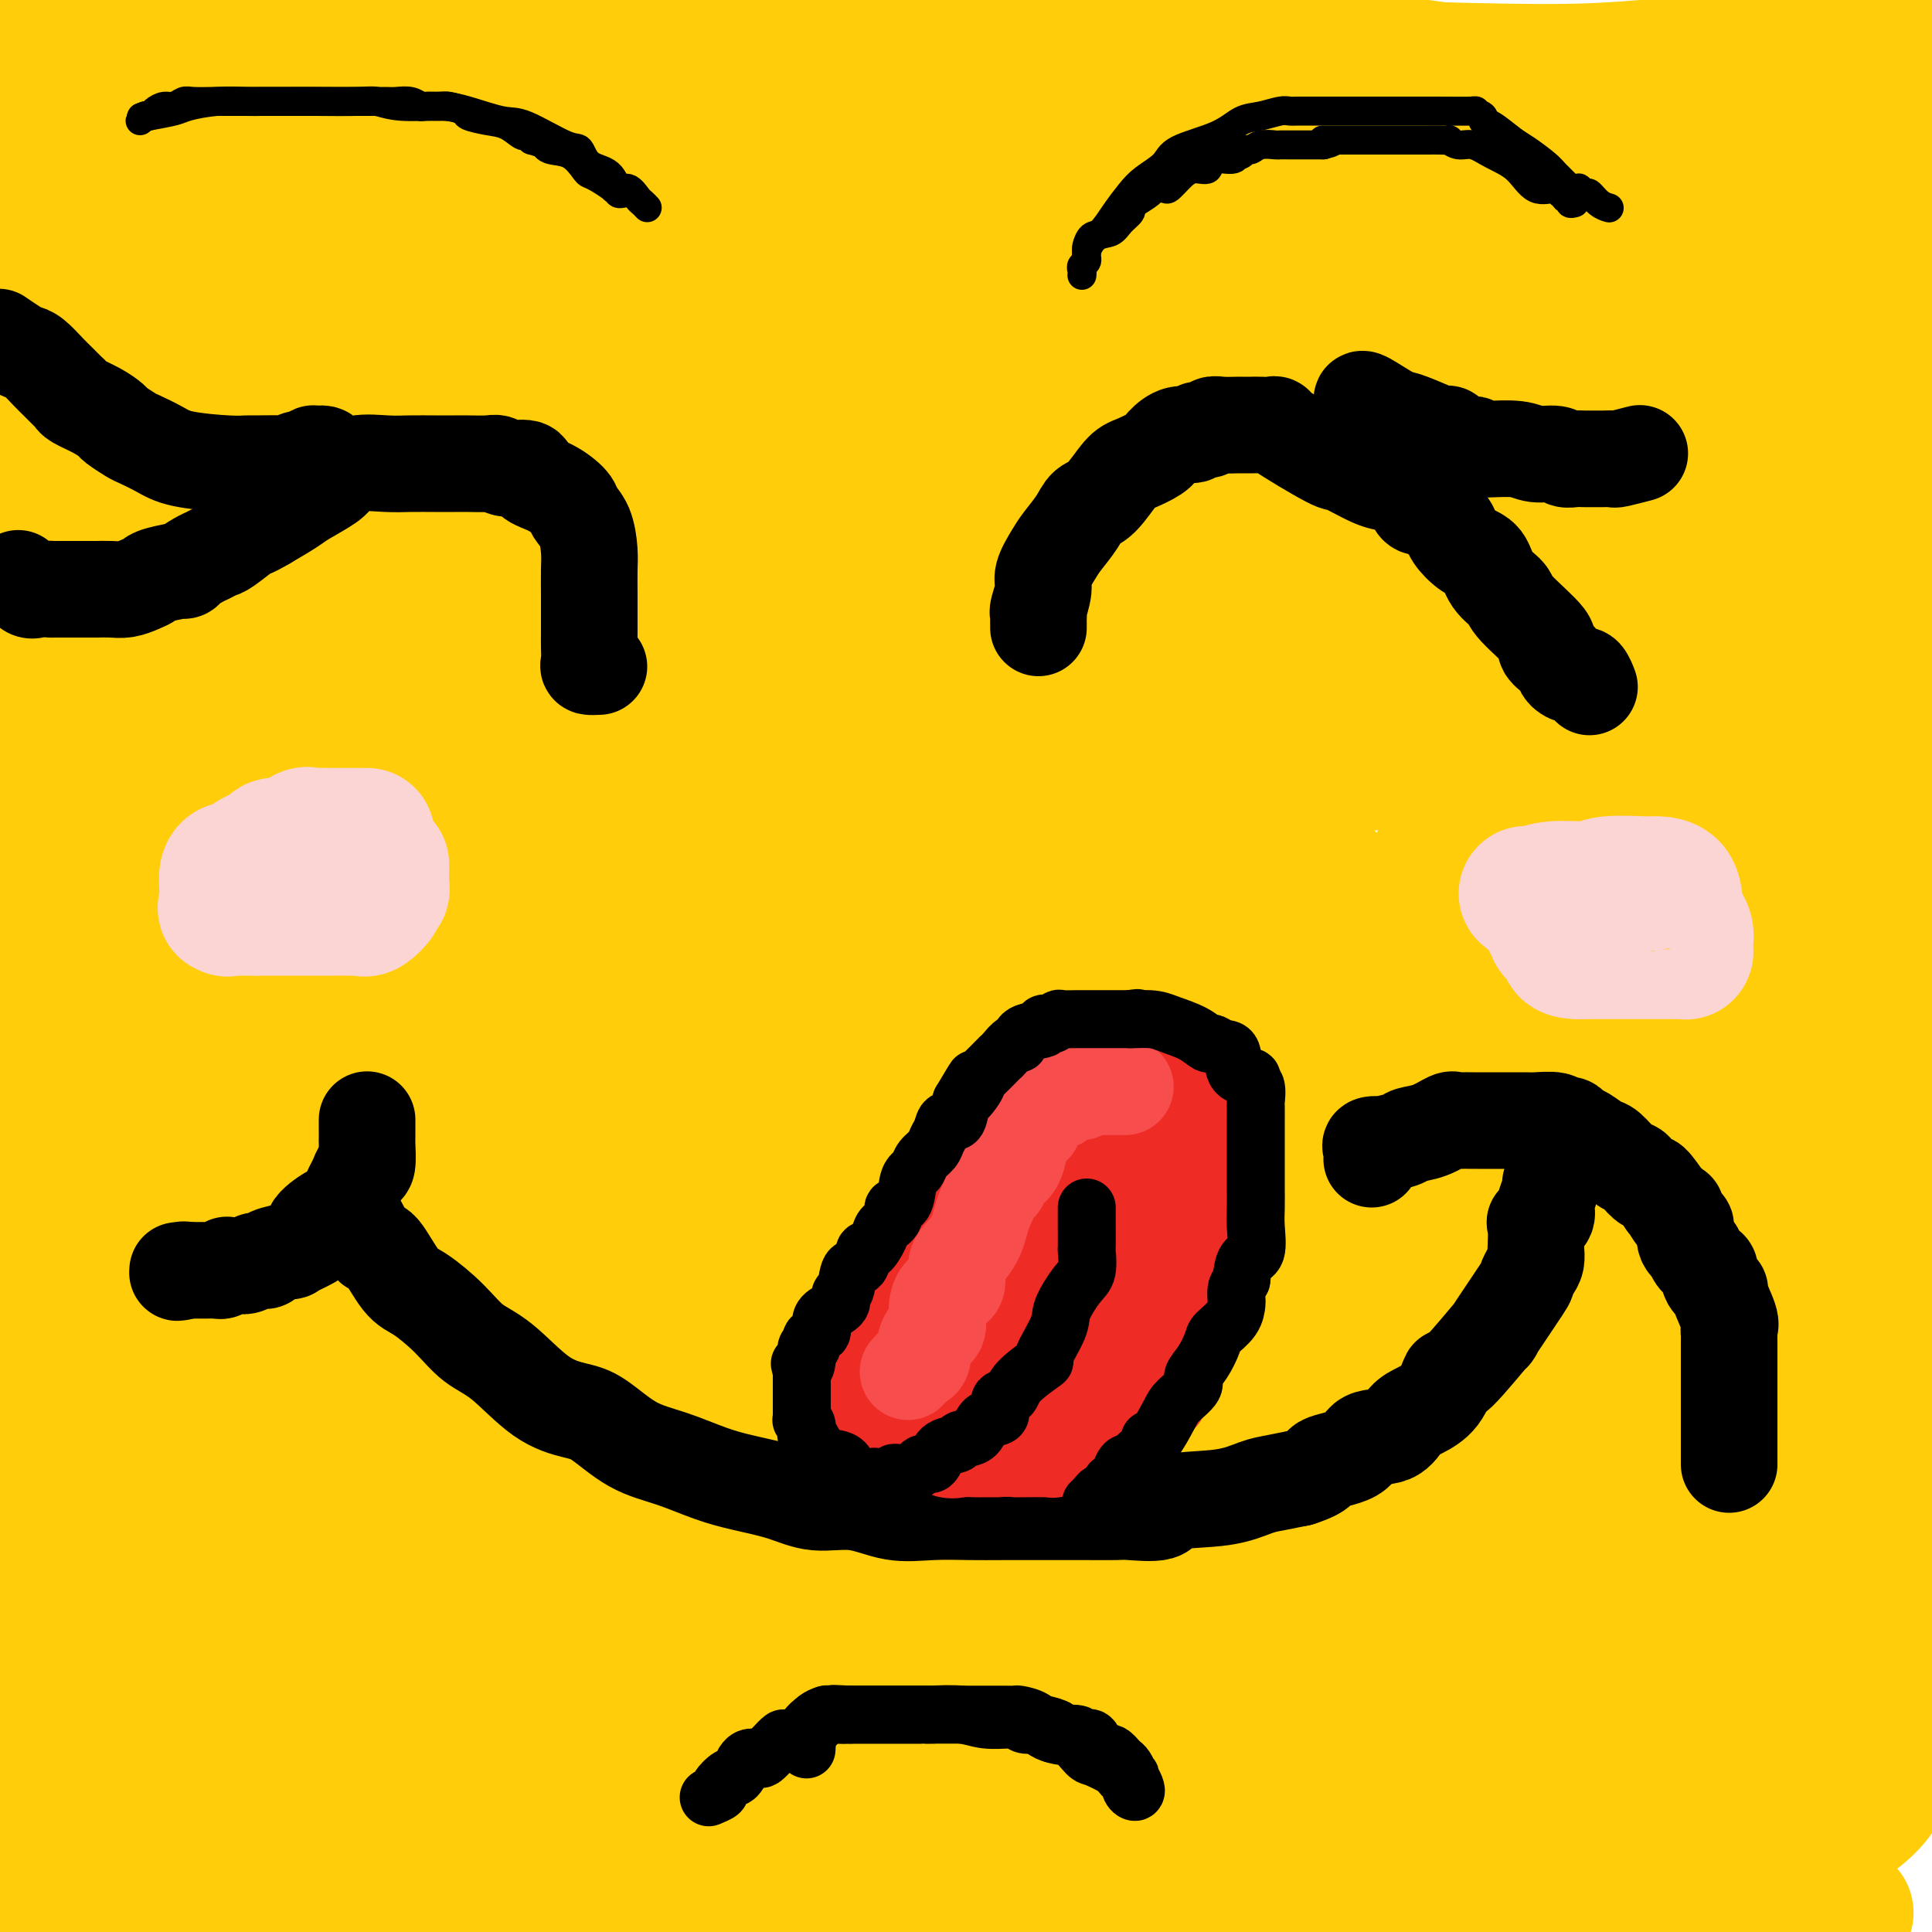
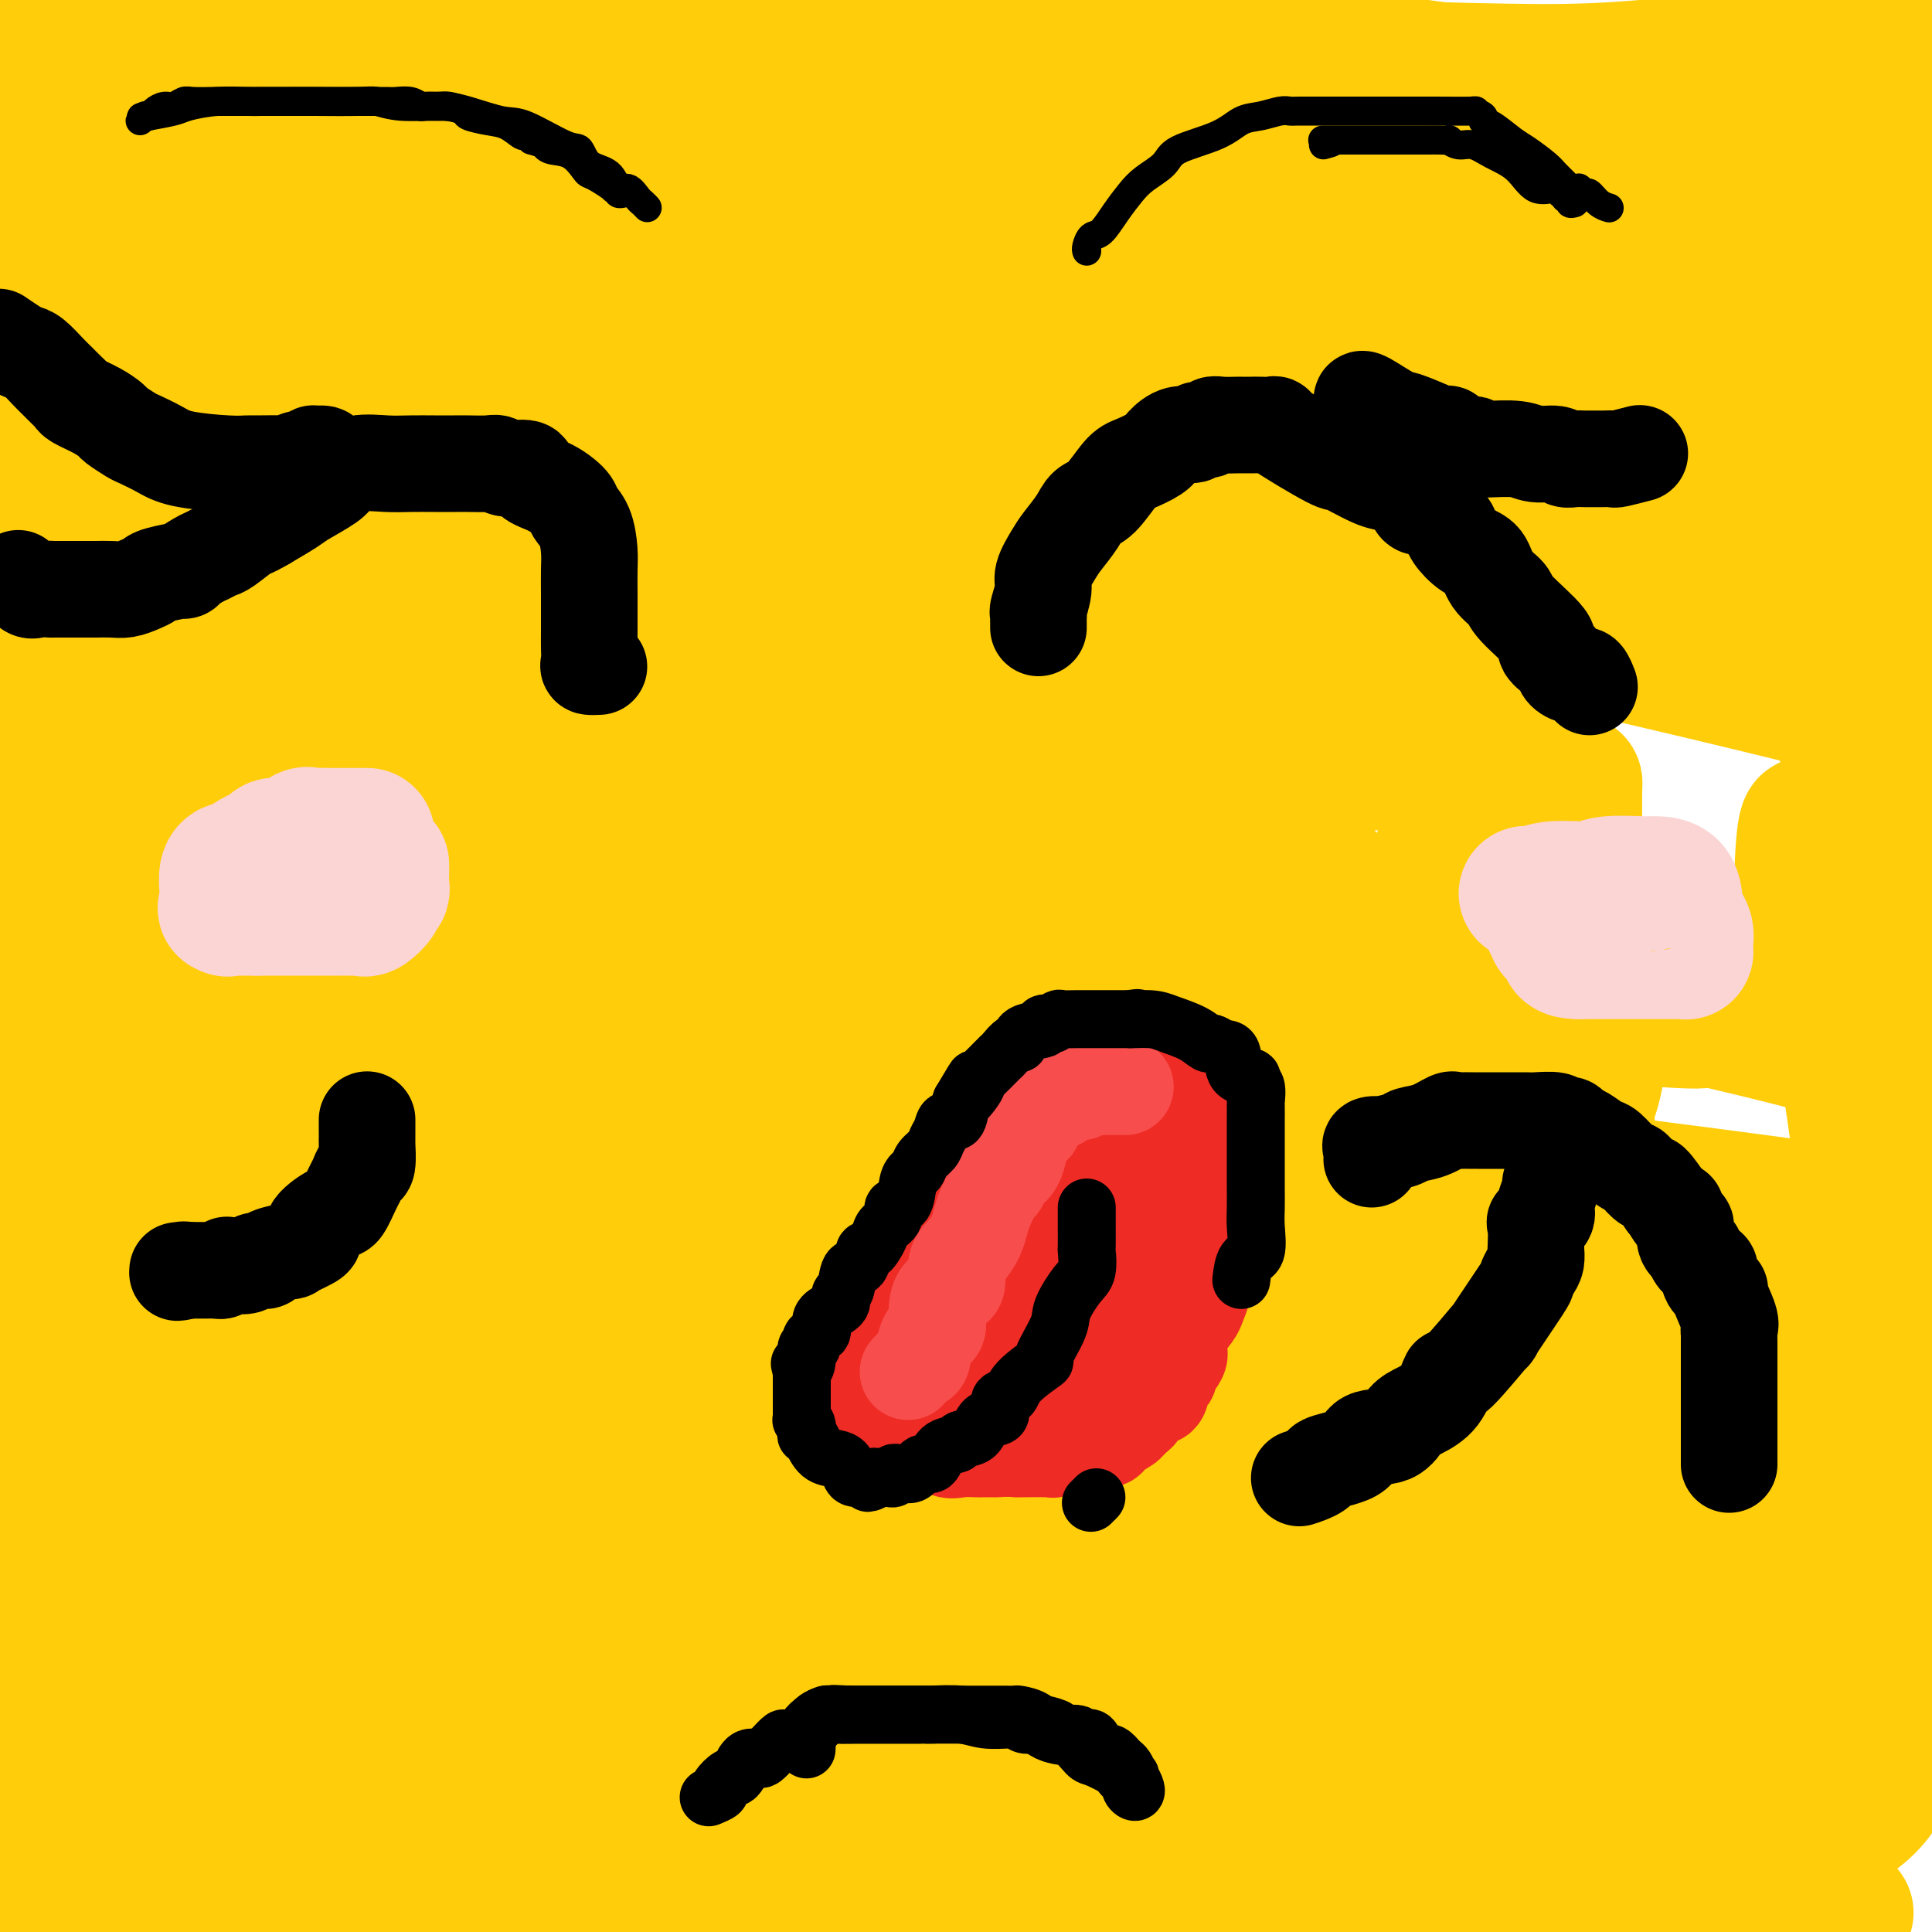
<svg xmlns="http://www.w3.org/2000/svg" viewBox="0 0 400 400" version="1.1">
  <g fill="none" stroke="rgb(255,205,10)" stroke-width="28" stroke-linecap="round" stroke-linejoin="round">
    <path d="M59,42c0.316,-0.017 0.631,-0.034 1,0c0.369,0.034 0.790,0.119 3,0c2.210,-0.119 6.208,-0.444 28,0c21.792,0.444 61.377,1.655 98,3c36.623,1.345 70.283,2.824 104,5c33.717,2.176 67.491,5.050 87,7c19.509,1.950 24.755,2.975 30,4" />
    <path d="M357,61c9.428,0.229 18.856,0.457 0,0c-18.856,-0.457 -65.997,-1.601 -112,-4c-46.003,-2.399 -90.868,-6.054 -128,-9c-37.132,-2.946 -66.533,-5.182 -77,-6c-10.467,-0.818 -2.002,-0.217 -1,0c1.002,0.217 -5.461,0.050 1,0c6.461,-0.050 25.845,0.018 56,0c30.155,-0.018 71.080,-0.120 120,1c48.920,1.120 105.834,3.463 151,6c45.166,2.537 78.583,5.269 112,8" />
    <path d="M220,56c16.610,1.691 33.221,3.382 0,0c-33.221,-3.382 -116.273,-11.838 -159,-17c-42.727,-5.162 -45.130,-7.029 -45,-8c0.130,-0.971 2.792,-1.045 3,-1c0.208,0.045 -2.038,0.209 2,0c4.038,-0.209 14.360,-0.791 36,-1c21.640,-0.209 54.599,-0.044 88,0c33.401,0.044 67.244,-0.034 87,1c19.756,1.034 25.426,3.180 28,4c2.574,0.820 2.052,0.314 -1,0c-3.052,-0.314 -8.632,-0.435 -25,0c-16.368,0.435 -43.522,1.425 -80,0c-36.478,-1.425 -82.279,-5.264 -115,-9c-32.721,-3.736 -52.360,-7.368 -72,-11" />
    <path d="M37,12c-10.290,0.125 -20.580,0.251 0,0c20.580,-0.251 72.028,-0.877 115,1c42.972,1.877 77.466,6.257 97,9c19.534,2.743 24.107,3.848 26,4c1.893,0.152 1.105,-0.650 -7,0c-8.105,0.650 -23.528,2.752 -46,4c-22.472,1.248 -51.992,1.642 -104,-1c-52.008,-2.642 -126.504,-8.321 -201,-14" />
    <path d="M111,7c-13.645,-0.459 -27.290,-0.918 0,0c27.290,0.918 95.515,3.215 141,7c45.485,3.785 68.229,9.060 78,11c9.771,1.940 6.568,0.545 -4,1c-10.568,0.455 -28.503,2.761 -57,4c-28.497,1.239 -67.557,1.410 -116,-1c-48.443,-2.410 -106.269,-7.403 -150,-12c-43.731,-4.597 -73.365,-8.799 -103,-13" />
    <path d="M84,-1c-12.485,-0.420 -24.971,-0.840 0,0c24.971,0.840 87.398,2.941 146,8c58.602,5.059 113.378,13.078 112,17c-1.378,3.922 -58.909,3.748 -113,0c-54.091,-3.748 -104.740,-11.071 -156,-19c-51.260,-7.929 -103.130,-16.465 -155,-25" />
    <path d="M387,9c4.560,-0.539 9.120,-1.078 0,0c-9.120,1.078 -31.919,3.774 -47,5c-15.081,1.226 -22.445,0.984 -59,0c-36.555,-0.984 -102.301,-2.710 -163,-8c-60.699,-5.290 -116.349,-14.145 -172,-23" />
    <path d="M248,9c-12.978,-2.956 -25.956,-5.911 0,0c25.956,5.911 90.844,20.689 123,29c32.156,8.311 31.578,10.156 31,12" />
    <path d="M378,57c-1.012,-0.530 -2.024,-1.060 0,0c2.024,1.060 7.083,3.708 -44,0c-51.083,-3.708 -158.310,-13.774 -229,-22c-70.690,-8.226 -104.845,-14.613 -139,-21" />
    <path d="M130,12c-16.822,-1.378 -33.644,-2.756 0,0c33.644,2.756 117.756,9.644 179,18c61.244,8.356 99.622,18.178 138,28" />
    <path d="M347,63c27.107,4.329 54.213,8.657 0,0c-54.213,-8.657 -189.747,-30.300 -254,-41c-64.253,-10.700 -57.225,-10.456 -62,-12c-4.775,-1.544 -21.351,-4.875 -28,-6c-6.649,-1.125 -3.370,-0.044 16,0c19.370,0.044 54.830,-0.950 98,0c43.170,0.950 94.048,3.843 143,9c48.952,5.157 95.976,12.579 143,20" />
    <path d="M146,32c8.489,1.156 16.978,2.311 0,0c-16.978,-2.311 -59.422,-8.089 -98,-14c-38.578,-5.911 -73.289,-11.956 -108,-18" />
    <path d="M15,0c-13.119,-0.863 -26.238,-1.726 0,0c26.238,1.726 91.833,6.042 159,14c67.167,7.958 135.905,19.560 187,31c51.095,11.440 84.548,22.720 118,34" />
    <path d="M237,80c6.689,0.778 13.378,1.556 0,0c-13.378,-1.556 -46.822,-5.444 -101,-14c-54.178,-8.556 -129.089,-21.778 -204,-35" />
    <path d="M146,43c-6.467,-0.356 -12.933,-0.711 0,0c12.933,0.711 45.267,2.489 92,9c46.733,6.511 107.867,17.756 169,29" />
    <path d="M136,86c9.089,1.400 18.178,2.800 0,0c-18.178,-2.800 -63.622,-9.800 -104,-16c-40.378,-6.200 -75.689,-11.600 -111,-17" />
    <path d="M136,61c-18.111,-2.178 -36.222,-4.356 0,0c36.222,4.356 126.778,15.244 193,26c66.222,10.756 108.111,21.378 150,32" />
    <path d="M333,130c17.067,2.222 34.133,4.444 0,0c-34.133,-4.444 -119.467,-15.556 -191,-26c-71.533,-10.444 -129.267,-20.222 -187,-30" />
    <path d="M90,77c-16.978,-1.533 -33.956,-3.067 0,0c33.956,3.067 118.844,10.733 187,20c68.156,9.267 119.578,20.133 171,31" />
    <path d="M353,138c15.778,2.422 31.556,4.844 0,0c-31.556,-4.844 -110.444,-16.956 -179,-28c-68.556,-11.044 -126.778,-21.022 -185,-31" />
    <path d="M112,93c-14.756,-2.467 -29.511,-4.933 0,0c29.511,4.933 103.289,17.267 162,29c58.711,11.733 102.356,22.867 146,34" />
    <path d="M376,197c14.304,0.887 28.607,1.774 0,0c-28.607,-1.774 -100.125,-6.208 -170,-12c-69.875,-5.792 -138.107,-12.940 -175,-17c-36.893,-4.060 -42.446,-5.030 -48,-6" />
    <path d="M7,162c-2.166,-0.204 -4.332,-0.408 0,0c4.332,0.408 15.161,1.429 46,5c30.839,3.571 81.687,9.692 137,17c55.313,7.308 115.089,15.802 164,27c48.911,11.198 86.955,25.099 125,39" />
    <path d="M372,250c3.203,0.441 6.407,0.881 0,0c-6.407,-0.881 -22.424,-3.084 -62,-8c-39.576,-4.916 -102.711,-12.544 -142,-17c-39.289,-4.456 -54.732,-5.738 -77,-11c-22.268,-5.262 -51.362,-14.503 0,0c51.362,14.503 183.181,52.752 315,91" />
    <path d="M274,334c4.156,0.162 8.312,0.324 0,0c-8.312,-0.324 -29.093,-1.134 -58,-4c-28.907,-2.866 -65.939,-7.787 -83,-10c-17.061,-2.213 -14.149,-1.717 -13,-1c1.149,0.717 0.535,1.656 6,5c5.465,3.344 17.010,9.093 40,17c22.990,7.907 57.426,17.974 95,29c37.574,11.026 78.287,23.013 119,35" />
    <path d="M96,397c11.250,2.667 22.500,5.333 0,0c-22.500,-5.333 -78.750,-18.667 -135,-32" />
    <path d="M53,366c-19.111,-3.133 -38.222,-6.267 0,0c38.222,6.267 133.778,21.933 180,30c46.222,8.067 43.111,8.533 40,9" />
    <path d="M48,381c9.417,1.750 18.833,3.500 0,0c-18.833,-3.500 -65.917,-12.250 -113,-21" />
    <path d="M113,367c-14.000,-2.067 -28.000,-4.133 0,0c28.000,4.133 98.000,14.467 146,23c48.000,8.533 74.000,15.267 100,22" />
    <path d="M193,388c15.111,3.200 30.222,6.400 0,0c-30.222,-6.400 -105.778,-22.400 -157,-33c-51.222,-10.600 -78.111,-15.800 -105,-21" />
    <path d="M212,356c-5.212,-0.718 -10.424,-1.435 0,0c10.424,1.435 36.485,5.023 71,11c34.515,5.977 77.486,14.342 89,17c11.514,2.658 -8.429,-0.393 -10,0c-1.571,0.393 15.228,4.229 -26,-2c-41.228,-6.229 -140.485,-22.523 -190,-31c-49.515,-8.477 -49.290,-9.136 -85,-16c-35.710,-6.864 -107.355,-19.932 -179,-33" />
    <path d="M114,305c-13.699,-1.500 -27.399,-2.999 0,0c27.399,2.999 95.896,10.498 143,17c47.104,6.502 72.815,12.007 83,14c10.185,1.993 4.845,0.473 0,0c-4.845,-0.473 -9.196,0.100 -20,0c-10.804,-0.100 -28.063,-0.873 -88,-9c-59.937,-8.127 -162.554,-23.608 -222,-33c-59.446,-9.392 -75.723,-12.696 -92,-16" />
    <path d="M34,277c-12.324,-0.283 -24.648,-0.566 0,0c24.648,0.566 86.267,1.982 140,6c53.733,4.018 99.579,10.639 133,16c33.421,5.361 54.417,9.461 63,11c8.583,1.539 4.753,0.517 -4,0c-8.753,-0.517 -22.429,-0.530 -49,-4c-26.571,-3.470 -66.038,-10.396 -119,-19c-52.962,-8.604 -119.418,-18.887 -173,-28c-53.582,-9.113 -94.291,-17.057 -135,-25" />
    <path d="M83,227c-3.857,-0.158 -7.714,-0.316 0,0c7.714,0.316 26.998,1.107 64,5c37.002,3.893 91.722,10.888 112,14c20.278,3.112 6.116,2.339 -2,2c-8.116,-0.339 -10.185,-0.245 -33,-3c-22.815,-2.755 -66.376,-8.359 -119,-15c-52.624,-6.641 -114.312,-14.321 -176,-22" />
    <path d="M2,167c-6.414,-0.380 -12.828,-0.760 0,0c12.828,0.760 44.897,2.659 96,8c51.103,5.341 121.241,14.124 169,21c47.759,6.876 73.140,11.845 82,14c8.860,2.155 1.200,1.495 -21,0c-22.200,-1.495 -58.938,-3.826 -103,-8c-44.062,-4.174 -95.446,-10.193 -171,-21c-75.554,-10.807 -175.277,-26.404 -275,-42" />
    <path d="M225,166c-3.848,-0.795 -7.696,-1.590 0,0c7.696,1.590 26.935,5.564 35,7c8.065,1.436 4.956,0.333 -8,0c-12.956,-0.333 -35.757,0.103 -69,-2c-33.243,-2.103 -76.926,-6.744 -145,-16c-68.074,-9.256 -160.537,-23.128 -253,-37" />
    <path d="M136,144c-8.992,-1.837 -17.984,-3.675 0,0c17.984,3.675 62.944,12.861 80,16c17.056,3.139 6.207,0.230 -9,0c-15.207,-0.230 -34.774,2.220 -71,0c-36.226,-2.220 -89.113,-9.110 -142,-16" />
    <path d="M165,129c-10.388,-2.166 -20.776,-4.332 0,0c20.776,4.332 72.716,15.161 92,19c19.284,3.839 5.911,0.689 -1,0c-6.911,-0.689 -7.361,1.084 -28,0c-20.639,-1.084 -61.468,-5.024 -114,-12c-52.532,-6.976 -116.766,-16.988 -181,-27" />
    <path d="M0,72c-5.972,-0.410 -11.943,-0.821 0,0c11.943,0.821 41.802,2.872 86,9c44.198,6.128 102.735,16.333 134,22c31.265,5.667 35.256,6.797 36,7c0.744,0.203 -1.761,-0.522 -22,0c-20.239,0.522 -58.211,2.292 -105,0c-46.789,-2.292 -102.394,-8.646 -158,-15" />
    <path d="M7,89c-13.211,-2.008 -26.422,-4.015 0,0c26.422,4.015 92.478,14.054 134,22c41.522,7.946 58.511,13.800 69,16c10.489,2.200 14.478,0.746 -2,0c-16.478,-0.746 -53.422,-0.785 -99,-4c-45.578,-3.215 -99.789,-9.608 -154,-16" />
    <path d="M122,118c-15.360,-2.831 -30.721,-5.662 0,0c30.721,5.662 107.523,19.818 146,28c38.477,8.182 38.631,10.391 38,11c-0.631,0.609 -2.045,-0.383 -7,0c-4.955,0.383 -13.449,2.142 -65,0c-51.551,-2.142 -146.157,-8.183 -211,-14c-64.843,-5.817 -99.921,-11.408 -135,-17" />
    <path d="M71,146c-11.408,-2.550 -22.816,-5.100 0,0c22.816,5.100 79.855,17.849 113,27c33.145,9.151 42.395,14.703 48,18c5.605,3.297 7.564,4.337 0,5c-7.564,0.663 -24.652,0.948 -55,1c-30.348,0.052 -73.957,-0.128 -129,-5c-55.043,-4.872 -121.522,-14.436 -188,-24" />
-     <path d="M86,202c-5.321,-1.308 -10.642,-2.616 0,0c10.642,2.616 37.248,9.156 56,14c18.752,4.844 29.652,7.991 38,11c8.348,3.009 14.146,5.881 15,7c0.854,1.119 -3.235,0.486 -7,0c-3.765,-0.486 -7.206,-0.823 -20,0c-12.794,0.823 -34.941,2.807 -77,0c-42.059,-2.807 -104.029,-10.403 -166,-18" />
+     <path d="M86,202c-5.321,-1.308 -10.642,-2.616 0,0c18.752,4.844 29.652,7.991 38,11c8.348,3.009 14.146,5.881 15,7c0.854,1.119 -3.235,0.486 -7,0c-3.765,-0.486 -7.206,-0.823 -20,0c-12.794,0.823 -34.941,2.807 -77,0c-42.059,-2.807 -104.029,-10.403 -166,-18" />
    <path d="M144,234c-15.141,-2.224 -30.282,-4.448 0,0c30.282,4.448 105.985,15.569 157,25c51.015,9.431 77.340,17.173 88,20c10.660,2.827 5.655,0.738 -4,0c-9.655,-0.738 -23.959,-0.126 -52,0c-28.041,0.126 -69.819,-0.235 -122,-6c-52.181,-5.765 -114.766,-16.933 -175,-27c-60.234,-10.067 -118.117,-19.034 -176,-28" />
    <path d="M109,248c-12.054,-2.068 -24.107,-4.136 0,0c24.107,4.136 84.376,14.477 120,22c35.624,7.523 46.604,12.229 53,14c6.396,1.771 8.209,0.609 0,1c-8.209,0.391 -26.441,2.336 -58,0c-31.559,-2.336 -76.445,-8.953 -123,-17c-46.555,-8.047 -94.777,-17.523 -143,-27" />
    <path d="M57,243c-12.870,-2.134 -25.739,-4.268 0,0c25.739,4.268 90.087,14.938 138,25c47.913,10.062 79.390,19.515 96,25c16.610,5.485 18.351,7.000 18,8c-0.351,1.000 -2.795,1.485 -21,2c-18.205,0.515 -52.171,1.062 -94,-3c-41.829,-4.062 -91.523,-12.732 -133,-19c-41.477,-6.268 -74.739,-10.134 -108,-14" />
    <path d="M18,284c-8.932,-2.778 -17.865,-5.556 0,0c17.865,5.556 62.526,19.447 94,32c31.474,12.553 49.761,23.769 59,30c9.239,6.231 9.429,7.476 9,9c-0.429,1.524 -1.476,3.326 -12,5c-10.524,1.674 -30.526,3.220 -60,4c-29.474,0.780 -68.421,0.794 -101,0c-32.579,-0.794 -58.789,-2.397 -85,-4" />
    <path d="M29,386c-5.583,-1.167 -11.167,-2.333 0,0c11.167,2.333 39.083,8.167 67,14" />
    <path d="M102,396c-7.083,-1.000 -14.167,-2.000 0,0c14.167,2.000 49.583,7.000 85,12" />
    <path d="M54,374c-8.070,0.013 -16.140,0.027 0,0c16.140,-0.027 56.489,-0.094 77,0c20.511,0.094 21.184,0.348 19,0c-2.184,-0.348 -7.225,-1.300 -6,-1c1.225,0.300 8.714,1.850 -10,-1c-18.714,-2.850 -63.633,-10.100 -98,-16c-34.367,-5.900 -58.184,-10.450 -82,-15" />
    <path d="M44,279c-1.947,-0.456 -3.893,-0.913 0,0c3.893,0.913 13.626,3.195 18,6c4.374,2.805 3.389,6.133 3,7c-0.389,0.867 -0.182,-0.728 0,2c0.182,2.728 0.338,9.779 -17,14c-17.338,4.221 -52.169,5.610 -87,7" />
    <path d="M25,194c-3.610,-2.508 -7.220,-5.017 0,0c7.220,5.017 25.270,17.558 38,29c12.730,11.442 20.142,21.785 25,30c4.858,8.215 7.163,14.302 8,19c0.837,4.698 0.205,8.008 0,10c-0.205,1.992 0.018,2.665 0,3c-0.018,0.335 -0.276,0.333 -1,0c-0.724,-0.333 -1.915,-0.998 -2,-1c-0.085,-0.002 0.936,0.659 0,-7c-0.936,-7.659 -3.830,-23.637 -5,-31c-1.170,-7.363 -0.615,-6.110 0,-11c0.615,-4.890 1.292,-15.922 2,-20c0.708,-4.078 1.448,-1.204 2,0c0.552,1.204 0.916,0.736 1,2c0.084,1.264 -0.113,4.261 0,9c0.113,4.739 0.534,11.220 0,18c-0.534,6.780 -2.023,13.859 -4,20c-1.977,6.141 -4.441,11.343 -6,14c-1.559,2.657 -2.212,2.770 -3,3c-0.788,0.230 -1.710,0.576 -2,0c-0.290,-0.576 0.054,-2.074 0,-3c-0.054,-0.926 -0.505,-1.279 0,-8c0.505,-6.721 1.966,-19.809 6,-33c4.034,-13.191 10.641,-26.485 20,-38c9.359,-11.515 21.470,-21.252 36,-27c14.530,-5.748 31.480,-7.506 48,-9c16.520,-1.494 32.612,-2.725 46,-1c13.388,1.725 24.074,6.407 31,11c6.926,4.593 10.094,9.097 13,14c2.906,4.903 5.552,10.205 7,16c1.448,5.795 1.700,12.084 2,17c0.300,4.916 0.650,8.458 1,12" />
-     <path d="M288,232c0.410,4.425 -0.064,0.987 0,0c0.064,-0.987 0.665,0.478 1,0c0.335,-0.478 0.405,-2.899 2,-9c1.595,-6.101 4.717,-15.881 8,-27c3.283,-11.119 6.727,-23.576 11,-33c4.273,-9.424 9.375,-15.813 13,-20c3.625,-4.187 5.773,-6.171 8,-7c2.227,-0.829 4.534,-0.502 6,0c1.466,0.502 2.091,1.178 3,4c0.909,2.822 2.104,7.790 3,16c0.896,8.210 1.495,19.662 2,32c0.505,12.338 0.918,25.560 1,36c0.082,10.440 -0.165,18.097 0,21c0.165,2.903 0.744,1.052 1,0c0.256,-1.052 0.189,-1.306 0,-4c-0.189,-2.694 -0.499,-7.827 0,-12c0.499,-4.173 1.806,-7.387 2,-18c0.194,-10.613 -0.725,-28.625 0,-43c0.725,-14.375 3.093,-25.112 5,-34c1.907,-8.888 3.353,-15.925 4,-18c0.647,-2.075 0.495,0.812 1,2c0.505,1.188 1.666,0.675 3,3c1.334,2.325 2.841,7.487 5,25c2.159,17.513 4.971,47.378 6,65c1.029,17.622 0.276,23.002 0,27c-0.276,3.998 -0.074,6.615 0,7c0.074,0.385 0.021,-1.461 0,-7c-0.021,-5.539 -0.011,-14.769 0,-24" />
    <path d="M373,214c-0.044,-10.782 -0.154,-22.237 0,-30c0.154,-7.763 0.573,-11.833 1,-13c0.427,-1.167 0.860,0.570 1,1c0.140,0.430 -0.015,-0.446 1,6c1.015,6.446 3.200,20.216 6,39c2.800,18.784 6.215,42.583 8,62c1.785,19.417 1.941,34.451 2,46c0.059,11.549 0.020,19.611 0,26c-0.020,6.389 -0.023,11.103 -1,15c-0.977,3.897 -2.928,6.978 -7,10c-4.072,3.022 -10.265,5.987 -13,8c-2.735,2.013 -2.013,3.075 -31,4c-28.987,0.925 -87.685,1.712 -115,2c-27.315,0.288 -23.247,0.077 -43,0c-19.753,-0.077 -63.325,-0.022 -82,0c-18.675,0.022 -12.451,0.009 -12,0c0.451,-0.009 -4.871,-0.014 -7,0c-2.129,0.014 -1.064,0.046 -1,0c0.064,-0.046 -0.871,-0.170 -1,0c-0.129,0.170 0.550,0.635 0,1c-0.550,0.365 -2.328,0.631 -4,1c-1.672,0.369 -3.238,0.842 -6,1c-2.762,0.158 -6.720,0.001 -12,0c-5.280,-0.001 -11.883,0.154 -21,0c-9.117,-0.154 -20.748,-0.615 -29,-1c-8.252,-0.385 -13.126,-0.692 -18,-1" />
    <path d="M7,391c0.341,0.097 0.681,0.194 0,0c-0.681,-0.194 -2.384,-0.679 14,0c16.384,0.679 50.856,2.522 74,4c23.144,1.478 34.960,2.591 51,3c16.040,0.409 36.305,0.112 52,0c15.695,-0.112 26.822,-0.041 36,0c9.178,0.041 16.409,0.052 23,0c6.591,-0.052 12.544,-0.168 18,0c5.456,0.168 10.416,0.619 16,1c5.584,0.381 11.792,0.690 18,1" />
    <path d="M358,399c-0.338,-0.443 -0.675,-0.886 0,0c0.675,0.886 2.363,3.100 7,-14c4.637,-17.100 12.223,-53.514 15,-69c2.777,-15.486 0.743,-10.043 0,-13c-0.743,-2.957 -0.197,-14.314 0,-22c0.197,-7.686 0.044,-11.702 0,-16c-0.044,-4.298 0.020,-8.880 0,-11c-0.020,-2.120 -0.125,-1.778 -1,0c-0.875,1.778 -2.519,4.993 -6,13c-3.481,8.007 -8.799,20.806 -15,36c-6.201,15.194 -13.285,32.783 -19,48c-5.715,15.217 -10.061,28.062 -13,37c-2.939,8.938 -4.469,13.969 -6,19" />
    <path d="M317,333c0.204,2.553 0.409,5.107 0,0c-0.409,-5.107 -1.430,-17.874 -3,-36c-1.570,-18.126 -3.689,-41.612 -5,-65c-1.311,-23.388 -1.816,-46.680 -2,-60c-0.184,-13.320 -0.049,-16.670 0,-20c0.049,-3.330 0.013,-6.642 0,-6c-0.013,0.642 -0.003,5.236 0,10c0.003,4.764 -0.003,9.697 0,14c0.003,4.303 0.014,7.976 0,21c-0.014,13.024 -0.053,35.399 0,54c0.053,18.601 0.198,33.429 0,44c-0.198,10.571 -0.738,16.885 -1,19c-0.262,2.115 -0.245,0.030 0,-5c0.245,-5.030 0.720,-13.007 3,-27c2.280,-13.993 6.367,-34.003 9,-49c2.633,-14.997 3.812,-24.981 5,-31c1.188,-6.019 2.383,-8.074 3,-8c0.617,0.074 0.655,2.276 1,1c0.345,-1.276 0.999,-6.029 0,7c-0.999,13.029 -3.649,43.840 -5,58c-1.351,14.160 -1.402,11.668 -6,22c-4.598,10.332 -13.743,33.490 -20,45c-6.257,11.510 -9.627,11.374 -14,12c-4.373,0.626 -9.749,2.013 -16,3c-6.251,0.987 -13.375,1.573 -21,2c-7.625,0.427 -15.750,0.693 -25,0c-9.250,-0.693 -19.625,-2.347 -30,-4" />
    <path d="M190,334c-10.053,-0.783 -20.185,-0.741 -28,-1c-7.815,-0.259 -13.312,-0.817 -18,-1c-4.688,-0.183 -8.566,0.011 -11,0c-2.434,-0.011 -3.424,-0.228 -4,0c-0.576,0.228 -0.740,0.899 -1,1c-0.260,0.101 -0.618,-0.368 -1,0c-0.382,0.368 -0.790,1.573 -1,2c-0.210,0.427 -0.224,0.077 -1,0c-0.776,-0.077 -2.316,0.120 -3,0c-0.684,-0.120 -0.514,-0.555 0,0c0.514,0.555 1.371,2.102 -4,-2c-5.371,-4.102 -16.970,-13.851 -22,-18c-5.030,-4.149 -3.492,-2.697 -7,-6c-3.508,-3.303 -12.064,-11.360 -16,-15c-3.936,-3.640 -3.253,-2.862 -4,-4c-0.747,-1.138 -2.925,-4.191 -4,-7c-1.075,-2.809 -1.048,-5.374 -1,-8c0.048,-2.626 0.116,-5.315 1,-8c0.884,-2.685 2.582,-5.367 5,-8c2.418,-2.633 5.555,-5.217 12,-9c6.445,-3.783 16.197,-8.764 30,-13c13.803,-4.236 31.657,-7.727 50,-11c18.343,-3.273 37.175,-6.328 58,-9c20.825,-2.672 43.644,-4.960 64,-6c20.356,-1.040 38.248,-0.830 45,-1c6.752,-0.170 2.365,-0.720 1,0c-1.365,0.720 0.294,2.708 1,4c0.706,1.292 0.459,1.886 0,5c-0.459,3.114 -1.131,8.747 -5,15c-3.869,6.253 -10.934,13.127 -18,20" />
    <path d="M308,254c-8.835,7.592 -21.922,16.571 -34,22c-12.078,5.429 -23.148,7.307 -32,9c-8.852,1.693 -15.485,3.202 -18,4c-2.515,0.798 -0.913,0.884 0,0c0.913,-0.884 1.138,-2.739 1,-4c-0.138,-1.261 -0.640,-1.929 1,-7c1.640,-5.071 5.420,-14.545 9,-24c3.580,-9.455 6.959,-18.891 10,-25c3.041,-6.109 5.745,-8.890 7,-10c1.255,-1.110 1.062,-0.548 1,0c-0.062,0.548 0.006,1.084 0,1c-0.006,-0.084 -0.087,-0.786 0,3c0.087,3.786 0.340,12.059 0,21c-0.340,8.941 -1.275,18.548 0,20c1.275,1.452 4.759,-5.253 6,-7c1.241,-1.747 0.240,1.463 6,-11c5.760,-12.463 18.281,-40.598 28,-59c9.719,-18.402 16.634,-27.072 23,-37c6.366,-9.928 12.181,-21.114 18,-29c5.819,-7.886 11.643,-12.470 15,-16c3.357,-3.530 4.248,-6.004 5,-7c0.752,-0.996 1.367,-0.514 2,0c0.633,0.514 1.286,1.062 3,3c1.714,1.938 4.490,5.268 8,13c3.510,7.732 7.755,19.866 12,32" />
    <path d="M379,146c4.711,11.822 10.489,25.378 15,49c4.511,23.622 7.756,57.311 11,91" />
    <path d="M390,254c1.510,-5.264 3.021,-10.529 0,0c-3.021,10.529 -10.573,36.850 -16,54c-5.427,17.150 -8.730,25.127 -12,32c-3.270,6.873 -6.506,12.642 -8,15c-1.494,2.358 -1.245,1.304 -1,1c0.245,-0.304 0.487,0.142 0,-1c-0.487,-1.142 -1.702,-3.871 -2,-5c-0.298,-1.129 0.323,-0.658 -2,-12c-2.323,-11.342 -7.589,-34.497 -12,-57c-4.411,-22.503 -7.967,-44.354 -10,-59c-2.033,-14.646 -2.545,-22.086 -3,-29c-0.455,-6.914 -0.854,-13.302 -1,-18c-0.146,-4.698 -0.039,-7.707 0,-9c0.039,-1.293 0.010,-0.869 0,-1c-0.010,-0.131 -0.003,-0.815 0,3c0.003,3.815 0.001,12.131 0,20c-0.001,7.869 -0.000,15.293 0,22c0.000,6.707 0.001,12.699 0,18c-0.001,5.301 -0.002,9.911 0,12c0.002,2.089 0.007,1.657 0,1c-0.007,-0.657 -0.026,-1.539 0,-5c0.026,-3.461 0.098,-9.501 0,-17c-0.098,-7.499 -0.366,-16.457 0,-26c0.366,-9.543 1.366,-19.671 2,-25c0.634,-5.329 0.901,-5.858 1,-6c0.099,-0.142 0.028,0.102 0,2c-0.028,1.898 -0.014,5.449 0,9" />
    <path d="M326,173c0.056,1.603 0.195,0.111 0,13c-0.195,12.889 -0.724,40.159 -2,63c-1.276,22.841 -3.298,41.253 -6,59c-2.702,17.747 -6.085,34.829 -8,47c-1.915,12.171 -2.362,19.431 -3,26c-0.638,6.569 -1.468,12.448 -2,16c-0.532,3.552 -0.766,4.776 -1,6" />
    <path d="M382,396c0.164,-0.009 0.327,-0.018 0,0c-0.327,0.018 -1.145,0.062 -2,-1c-0.855,-1.062 -1.745,-3.230 -2,-4c-0.255,-0.770 0.127,-0.143 0,-1c-0.127,-0.857 -0.764,-3.200 -1,-7c-0.236,-3.800 -0.073,-9.057 0,-13c0.073,-3.943 0.056,-6.571 0,-8c-0.056,-1.429 -0.149,-1.661 0,-2c0.149,-0.339 0.542,-0.787 0,-1c-0.542,-0.213 -2.018,-0.191 -3,1c-0.982,1.191 -1.472,3.551 -3,6c-1.528,2.449 -4.096,4.985 -7,8c-2.904,3.015 -6.144,6.508 -10,9c-3.856,2.492 -8.327,3.984 -12,5c-3.673,1.016 -6.547,1.556 -9,2c-2.453,0.444 -4.483,0.791 -6,0c-1.517,-0.791 -2.520,-2.722 -3,-4c-0.480,-1.278 -0.438,-1.905 -2,-4c-1.562,-2.095 -4.730,-5.657 -7,-9c-2.270,-3.343 -3.642,-6.465 -6,-9c-2.358,-2.535 -5.701,-4.483 -9,-6c-3.299,-1.517 -6.552,-2.603 -9,-3c-2.448,-0.397 -4.089,-0.106 -6,0c-1.911,0.106 -4.090,0.028 -7,0c-2.910,-0.028 -6.550,-0.005 -9,0c-2.450,0.005 -3.709,-0.007 -6,0c-2.291,0.007 -5.614,0.033 -12,0c-6.386,-0.033 -15.835,-0.124 -20,0c-4.165,0.124 -3.047,0.464 -8,0c-4.953,-0.464 -15.976,-1.732 -27,-3" />
    <path d="M196,352c-18.547,-0.719 -17.413,-1.018 -20,-2c-2.587,-0.982 -8.894,-2.649 -15,-4c-6.106,-1.351 -12.009,-2.388 -16,-3c-3.991,-0.612 -6.069,-0.801 -9,-1c-2.931,-0.199 -6.715,-0.410 -10,-1c-3.285,-0.590 -6.073,-1.560 -8,-2c-1.927,-0.440 -2.995,-0.350 -5,-1c-2.005,-0.650 -4.949,-2.042 -7,-3c-2.051,-0.958 -3.211,-1.484 -5,-2c-1.789,-0.516 -4.207,-1.022 -6,-2c-1.793,-0.978 -2.960,-2.429 -8,-5c-5.040,-2.571 -13.952,-6.263 -18,-8c-4.048,-1.737 -3.232,-1.520 -4,-2c-0.768,-0.480 -3.119,-1.659 -5,-3c-1.881,-1.341 -3.292,-2.845 -4,-4c-0.708,-1.155 -0.712,-1.961 -1,-2c-0.288,-0.039 -0.861,0.687 -1,0c-0.139,-0.687 0.155,-2.789 0,-4c-0.155,-1.211 -0.759,-1.531 -1,-3c-0.241,-1.469 -0.117,-4.087 0,-7c0.117,-2.913 0.228,-6.121 0,-8c-0.228,-1.879 -0.797,-2.428 -1,-4c-0.203,-1.572 -0.042,-4.166 0,-6c0.042,-1.834 -0.036,-2.910 0,-4c0.036,-1.090 0.187,-2.196 0,-3c-0.187,-0.804 -0.710,-1.307 0,-3c0.710,-1.693 2.654,-4.578 4,-6c1.346,-1.422 2.093,-1.383 3,-3c0.907,-1.617 1.973,-4.891 3,-7c1.027,-2.109 2.013,-3.055 3,-4" />
    <path d="M65,245c2.873,-3.983 3.555,-3.942 4,-4c0.445,-0.058 0.654,-0.217 1,-1c0.346,-0.783 0.830,-2.192 1,-2c0.170,0.192 0.028,1.984 0,3c-0.028,1.016 0.060,1.256 0,4c-0.060,2.744 -0.268,7.994 -1,14c-0.732,6.006 -1.989,12.769 -3,22c-1.011,9.231 -1.777,20.929 -2,26c-0.223,5.071 0.096,3.515 0,3c-0.096,-0.515 -0.608,0.011 0,1c0.608,0.989 2.338,2.441 3,3c0.662,0.559 0.258,0.224 1,0c0.742,-0.224 2.630,-0.337 4,-1c1.370,-0.663 2.224,-1.874 3,-3c0.776,-1.126 1.476,-2.165 2,-4c0.524,-1.835 0.872,-4.464 1,-6c0.128,-1.536 0.034,-1.979 0,-5c-0.034,-3.021 -0.009,-8.621 0,-12c0.009,-3.379 0.003,-4.537 0,-5c-0.003,-0.463 -0.001,-0.232 0,0" />
    <path d="M67,238c-0.748,1.346 -1.496,2.692 -2,3c-0.504,0.308 -0.763,-0.424 -2,11c-1.237,11.424 -3.452,35.002 -4,46c-0.548,10.998 0.572,9.416 1,9c0.428,-0.416 0.163,0.334 0,0c-0.163,-0.334 -0.225,-1.751 0,-4c0.225,-2.249 0.738,-5.329 0,-9c-0.738,-3.671 -2.726,-7.932 -4,-13c-1.274,-5.068 -1.834,-10.944 -3,-16c-1.166,-5.056 -2.939,-9.293 -4,-14c-1.061,-4.707 -1.409,-9.884 -2,-14c-0.591,-4.116 -1.426,-7.170 -2,-10c-0.574,-2.830 -0.889,-5.435 -1,-7c-0.111,-1.565 -0.018,-2.091 0,-1c0.018,1.091 -0.037,3.797 1,8c1.037,4.203 3.167,9.903 6,16c2.833,6.097 6.370,12.592 11,19c4.630,6.408 10.355,12.728 16,19c5.645,6.272 11.212,12.496 18,17c6.788,4.504 14.797,7.287 22,10c7.203,2.713 13.602,5.357 20,8" />
    <path d="M138,316c9.426,3.190 11.990,2.164 15,2c3.010,-0.164 6.467,0.533 8,1c1.533,0.467 1.144,0.703 1,0c-0.144,-0.703 -0.041,-2.344 0,-3c0.041,-0.656 0.021,-0.328 0,0" />
    <path d="M100,278c0.210,1.319 0.420,2.638 0,3c-0.420,0.362 -1.468,-0.232 1,2c2.468,2.232 8.454,7.292 11,9c2.546,1.708 1.652,0.065 2,0c0.348,-0.065 1.939,1.447 3,2c1.061,0.553 1.591,0.148 2,0c0.409,-0.148 0.697,-0.040 1,0c0.303,0.040 0.620,0.011 1,0c0.380,-0.011 0.823,-0.003 1,0c0.177,0.003 0.089,0.002 0,0" />
  </g>
  <g fill="none" stroke="rgb(0,0,0)" stroke-width="20" stroke-linecap="round" stroke-linejoin="round">
    <path d="M215,130c0.002,-0.339 0.005,-0.678 0,-1c-0.005,-0.322 -0.017,-0.626 0,-1c0.017,-0.374 0.063,-0.817 0,-1c-0.063,-0.183 -0.236,-0.106 0,-1c0.236,-0.894 0.882,-2.760 1,-4c0.118,-1.240 -0.292,-1.856 0,-3c0.292,-1.144 1.287,-2.817 2,-4c0.713,-1.183 1.142,-1.875 2,-3c0.858,-1.125 2.143,-2.682 3,-4c0.857,-1.318 1.287,-2.398 2,-3c0.713,-0.602 1.709,-0.727 3,-2c1.291,-1.273 2.876,-3.694 4,-5c1.124,-1.306 1.786,-1.498 3,-2c1.214,-0.502 2.978,-1.316 4,-2c1.022,-0.684 1.300,-1.240 2,-2c0.700,-0.760 1.822,-1.724 3,-2c1.178,-0.276 2.411,0.136 3,0c0.589,-0.136 0.533,-0.821 1,-1c0.467,-0.179 1.458,0.148 2,0c0.542,-0.148 0.635,-0.772 1,-1c0.365,-0.228 1.002,-0.061 2,0c0.998,0.061 2.357,0.017 3,0c0.643,-0.017 0.569,-0.007 1,0c0.431,0.007 1.367,0.010 2,0c0.633,-0.010 0.963,-0.034 2,0c1.037,0.034 2.780,0.124 3,0c0.220,-0.124 -1.085,-0.464 1,1c2.085,1.464 7.559,4.733 10,6c2.441,1.267 1.850,0.534 3,1c1.150,0.466 4.043,2.133 6,3c1.957,0.867 2.979,0.933 4,1" />
    <path d="M288,100c4.811,2.695 4.837,3.432 5,4c0.163,0.568 0.462,0.966 1,1c0.538,0.034 1.316,-0.296 2,0c0.684,0.296 1.276,1.218 2,2c0.724,0.782 1.582,1.423 2,2c0.418,0.577 0.396,1.089 1,2c0.604,0.911 1.834,2.222 3,3c1.166,0.778 2.269,1.025 3,2c0.731,0.975 1.090,2.680 2,4c0.910,1.320 2.370,2.256 3,3c0.630,0.744 0.431,1.298 2,3c1.569,1.702 4.906,4.554 6,6c1.094,1.446 -0.054,1.487 0,2c0.054,0.513 1.310,1.497 2,2c0.690,0.503 0.815,0.525 1,1c0.185,0.475 0.432,1.403 1,2c0.568,0.597 1.459,0.864 2,1c0.541,0.136 0.733,0.139 1,0c0.267,-0.139 0.610,-0.422 1,0c0.390,0.422 0.826,1.549 1,2c0.174,0.451 0.087,0.225 0,0" />
    <path d="M282,83c-0.087,-0.323 -0.174,-0.646 1,0c1.174,0.646 3.610,2.262 5,3c1.390,0.738 1.736,0.598 3,1c1.264,0.402 3.446,1.347 5,2c1.554,0.653 2.478,1.016 3,1c0.522,-0.016 0.640,-0.411 1,0c0.360,0.411 0.960,1.627 2,2c1.040,0.373 2.519,-0.097 3,0c0.481,0.097 -0.035,0.762 0,1c0.035,0.238 0.622,0.049 1,0c0.378,-0.049 0.548,0.043 2,0c1.452,-0.043 4.184,-0.222 6,0c1.816,0.222 2.714,0.844 4,1c1.286,0.156 2.960,-0.154 4,0c1.040,0.154 1.444,0.773 2,1c0.556,0.227 1.262,0.061 2,0c0.738,-0.061 1.506,-0.016 2,0c0.494,0.016 0.714,0.004 1,0c0.286,-0.004 0.637,-0.000 1,0c0.363,0.000 0.739,-0.004 1,0c0.261,0.004 0.407,0.015 1,0c0.593,-0.015 1.633,-0.056 2,0c0.367,0.056 0.060,0.207 1,0c0.940,-0.207 3.126,-0.774 4,-1c0.874,-0.226 0.437,-0.113 0,0" />
    <path d="M124,138c-0.845,0.040 -1.691,0.079 -2,0c-0.309,-0.079 -0.083,-0.277 0,-1c0.083,-0.723 0.022,-1.971 0,-3c-0.022,-1.029 -0.005,-1.838 0,-3c0.005,-1.162 -0.000,-2.678 0,-4c0.000,-1.322 0.007,-2.452 0,-4c-0.007,-1.548 -0.027,-3.516 0,-5c0.027,-1.484 0.101,-2.484 0,-4c-0.101,-1.516 -0.378,-3.546 -1,-5c-0.622,-1.454 -1.589,-2.331 -2,-3c-0.411,-0.669 -0.267,-1.131 -1,-2c-0.733,-0.869 -2.343,-2.146 -4,-3c-1.657,-0.854 -3.362,-1.287 -4,-2c-0.638,-0.713 -0.208,-1.708 -1,-2c-0.792,-0.292 -2.805,0.118 -4,0c-1.195,-0.118 -1.571,-0.764 -2,-1c-0.429,-0.236 -0.911,-0.063 -2,0c-1.089,0.063 -2.785,0.017 -4,0c-1.215,-0.017 -1.948,-0.006 -3,0c-1.052,0.006 -2.422,0.008 -4,0c-1.578,-0.008 -3.364,-0.025 -5,0c-1.636,0.025 -3.121,0.094 -5,0c-1.879,-0.094 -4.153,-0.349 -6,0c-1.847,0.349 -3.266,1.304 -4,2c-0.734,0.696 -0.785,1.135 -2,2c-1.215,0.865 -3.596,2.156 -5,3c-1.404,0.844 -1.830,1.241 -3,2c-1.170,0.759 -3.085,1.879 -5,3" />
    <path d="M55,108c-3.628,2.140 -3.197,1.489 -4,2c-0.803,0.511 -2.841,2.183 -4,3c-1.159,0.817 -1.441,0.778 -2,1c-0.559,0.222 -1.397,0.703 -2,1c-0.603,0.297 -0.973,0.408 -2,1c-1.027,0.592 -2.711,1.664 -3,2c-0.289,0.336 0.817,-0.064 0,0c-0.817,0.064 -3.558,0.591 -5,1c-1.442,0.409 -1.585,0.698 -2,1c-0.415,0.302 -1.103,0.617 -2,1c-0.897,0.383 -2.005,0.835 -3,1c-0.995,0.165 -1.878,0.044 -3,0c-1.122,-0.044 -2.482,-0.012 -3,0c-0.518,0.012 -0.193,0.005 -2,0c-1.807,-0.005 -5.745,-0.009 -7,0c-1.255,0.009 0.175,0.030 0,0c-0.175,-0.030 -1.954,-0.111 -3,0c-1.046,0.111 -1.359,0.415 -2,0c-0.641,-0.415 -1.612,-1.547 -2,-2c-0.388,-0.453 -0.194,-0.226 0,0" />
    <path d="M67,95c0.232,-0.431 0.463,-0.863 0,-1c-0.463,-0.137 -1.621,0.020 -2,0c-0.379,-0.020 0.019,-0.215 0,0c-0.019,0.215 -0.457,0.842 -1,1c-0.543,0.158 -1.191,-0.154 -2,0c-0.809,0.154 -1.779,0.774 -2,1c-0.221,0.226 0.307,0.058 -1,0c-1.307,-0.058 -4.449,-0.007 -6,0c-1.551,0.007 -1.512,-0.029 -2,0c-0.488,0.029 -1.505,0.125 -4,0c-2.495,-0.125 -6.469,-0.471 -9,-1c-2.531,-0.529 -3.618,-1.240 -5,-2c-1.382,-0.760 -3.057,-1.568 -4,-2c-0.943,-0.432 -1.153,-0.486 -2,-1c-0.847,-0.514 -2.332,-1.486 -3,-2c-0.668,-0.514 -0.521,-0.571 -1,-1c-0.479,-0.429 -1.585,-1.232 -3,-2c-1.415,-0.768 -3.141,-1.503 -4,-2c-0.859,-0.497 -0.853,-0.756 -1,-1c-0.147,-0.244 -0.448,-0.471 -1,-1c-0.552,-0.529 -1.354,-1.359 -2,-2c-0.646,-0.641 -1.137,-1.093 -2,-2c-0.863,-0.907 -2.099,-2.268 -3,-3c-0.901,-0.732 -1.468,-0.835 -2,-1c-0.532,-0.165 -1.028,-0.390 -2,-1c-0.972,-0.610 -2.421,-1.603 -3,-2c-0.579,-0.397 -0.290,-0.199 0,0" />
    <path d="M76,232c0.000,-0.166 0.001,-0.331 0,0c-0.001,0.331 -0.003,1.159 0,2c0.003,0.841 0.012,1.696 0,2c-0.012,0.304 -0.044,0.057 0,1c0.044,0.943 0.163,3.076 0,4c-0.163,0.924 -0.607,0.637 -1,1c-0.393,0.363 -0.733,1.375 -1,2c-0.267,0.625 -0.459,0.864 -1,2c-0.541,1.136 -1.429,3.169 -2,4c-0.571,0.831 -0.824,0.460 -2,1c-1.176,0.540 -3.276,1.991 -4,3c-0.724,1.009 -0.071,1.576 0,2c0.071,0.424 -0.440,0.705 -1,1c-0.560,0.295 -1.168,0.605 -2,1c-0.832,0.395 -1.889,0.875 -2,1c-0.111,0.125 0.725,-0.106 0,0c-0.725,0.106 -3.010,0.550 -4,1c-0.990,0.450 -0.685,0.905 -1,1c-0.315,0.095 -1.251,-0.170 -2,0c-0.749,0.170 -1.310,0.777 -2,1c-0.690,0.223 -1.508,0.064 -2,0c-0.492,-0.064 -0.657,-0.031 -1,0c-0.343,0.031 -0.865,0.061 -1,0c-0.135,-0.061 0.118,-0.212 0,0c-0.118,0.212 -0.608,0.789 -1,1c-0.392,0.211 -0.688,0.057 -1,0c-0.312,-0.057 -0.640,-0.015 -1,0c-0.360,0.015 -0.751,0.004 -1,0c-0.249,-0.004 -0.357,-0.001 -1,0c-0.643,0.001 -1.822,0.001 -3,0" />
    <path d="M39,263c-4.036,0.929 -1.625,0.250 -1,0c0.625,-0.250 -0.536,-0.071 -1,0c-0.464,0.071 -0.232,0.036 0,0" />
-     <path d="M74,253c1.141,2.166 2.282,4.332 3,5c0.718,0.668 1.012,-0.162 2,1c0.988,1.162 2.669,4.316 4,6c1.331,1.684 2.310,1.897 4,3c1.690,1.103 4.090,3.097 6,5c1.910,1.903 3.331,3.714 5,5c1.669,1.286 3.588,2.046 6,4c2.412,1.954 5.317,5.103 8,7c2.683,1.897 5.143,2.542 7,3c1.857,0.458 3.112,0.727 5,2c1.888,1.273 4.408,3.548 7,5c2.592,1.452 5.257,2.082 8,3c2.743,0.918 5.564,2.125 8,3c2.436,0.875 4.487,1.419 7,2c2.513,0.581 5.488,1.199 8,2c2.512,0.801 4.561,1.784 7,2c2.439,0.216 5.266,-0.334 8,0c2.734,0.334 5.374,1.554 8,2c2.626,0.446 5.239,0.120 8,0c2.761,-0.120 5.671,-0.032 8,0c2.329,0.032 4.076,0.008 7,0c2.924,-0.008 7.026,-0.000 10,0c2.974,0.000 4.820,-0.007 7,0c2.180,0.007 4.692,0.028 6,0c1.308,-0.028 1.410,-0.105 3,0c1.590,0.105 4.668,0.393 6,0c1.332,-0.393 0.918,-1.467 3,-2c2.082,-0.533 6.661,-0.524 10,-1c3.339,-0.476 5.437,-1.436 7,-2c1.563,-0.564 2.589,-0.733 4,-1c1.411,-0.267 3.205,-0.634 5,-1" />
    <path d="M269,306c5.285,-1.688 3.996,-2.410 5,-3c1.004,-0.590 4.301,-1.050 6,-2c1.699,-0.950 1.799,-2.391 3,-3c1.201,-0.609 3.502,-0.386 5,-1c1.498,-0.614 2.191,-2.065 3,-3c0.809,-0.935 1.733,-1.355 3,-2c1.267,-0.645 2.876,-1.516 4,-3c1.124,-1.484 1.763,-3.583 2,-4c0.237,-0.417 0.073,0.846 2,-1c1.927,-1.846 5.945,-6.802 7,-8c1.055,-1.198 -0.852,1.362 0,0c0.852,-1.362 4.463,-6.646 6,-9c1.537,-2.354 1.000,-1.780 1,-2c-0.000,-0.220 0.536,-1.236 1,-2c0.464,-0.764 0.854,-1.276 1,-2c0.146,-0.724 0.047,-1.660 0,-2c-0.047,-0.340 -0.040,-0.084 0,-1c0.040,-0.916 0.115,-3.003 0,-4c-0.115,-0.997 -0.419,-0.904 0,-1c0.419,-0.096 1.562,-0.379 2,-1c0.438,-0.621 0.170,-1.578 0,-2c-0.170,-0.422 -0.241,-0.309 0,-1c0.241,-0.691 0.796,-2.186 1,-3c0.204,-0.814 0.058,-0.947 0,-1c-0.058,-0.053 -0.029,-0.027 0,0" />
    <path d="M284,240c0.069,-0.734 0.137,-1.467 0,-2c-0.137,-0.533 -0.481,-0.864 0,-1c0.481,-0.136 1.786,-0.077 2,0c0.214,0.077 -0.664,0.171 0,0c0.664,-0.171 2.871,-0.606 4,-1c1.129,-0.394 1.179,-0.747 2,-1c0.821,-0.253 2.413,-0.408 4,-1c1.587,-0.592 3.169,-1.623 4,-2c0.831,-0.377 0.909,-0.101 1,0c0.091,0.101 0.193,0.027 1,0c0.807,-0.027 2.317,-0.007 3,0c0.683,0.007 0.539,0.002 1,0c0.461,-0.002 1.528,-0.001 2,0c0.472,0.001 0.351,0.000 1,0c0.649,-0.000 2.069,-0.001 3,0c0.931,0.001 1.373,0.004 2,0c0.627,-0.004 1.439,-0.015 2,0c0.561,0.015 0.871,0.056 2,0c1.129,-0.056 3.075,-0.208 4,0c0.925,0.208 0.827,0.775 1,1c0.173,0.225 0.617,0.106 1,0c0.383,-0.106 0.707,-0.199 1,0c0.293,0.199 0.557,0.691 1,1c0.443,0.309 1.064,0.436 2,1c0.936,0.564 2.186,1.564 3,2c0.814,0.436 1.192,0.307 2,1c0.808,0.693 2.046,2.207 3,3c0.954,0.793 1.623,0.864 2,1c0.377,0.136 0.462,0.335 1,1c0.538,0.665 1.529,1.794 2,2c0.471,0.206 0.420,-0.513 1,0c0.580,0.513 1.790,2.256 3,4" />
    <path d="M345,249c3.682,2.680 1.387,0.879 1,1c-0.387,0.121 1.134,2.164 2,3c0.866,0.836 1.075,0.466 1,1c-0.075,0.534 -0.436,1.974 0,3c0.436,1.026 1.670,1.639 2,2c0.330,0.361 -0.243,0.469 0,1c0.243,0.531 1.303,1.486 2,2c0.697,0.514 1.031,0.586 1,1c-0.031,0.414 -0.429,1.171 0,2c0.429,0.829 1.684,1.729 2,2c0.316,0.271 -0.308,-0.086 0,1c0.308,1.086 1.547,3.615 2,5c0.453,1.385 0.122,1.625 0,2c-0.122,0.375 -0.033,0.883 0,1c0.033,0.117 0.009,-0.157 0,0c-0.009,0.157 -0.002,0.747 0,2c0.002,1.253 0.001,3.170 0,4c-0.001,0.830 -0.000,0.572 0,1c0.000,0.428 0.000,1.542 0,2c-0.000,0.458 -0.000,0.259 0,1c0.000,0.741 0.000,2.422 0,3c-0.000,0.578 -0.000,0.053 0,0c0.000,-0.053 0.000,0.366 0,1c-0.000,0.634 -0.000,1.483 0,2c0.000,0.517 0.000,0.702 0,1c-0.000,0.298 -0.000,0.709 0,1c0.000,0.291 0.000,0.463 0,1c-0.000,0.537 -0.000,1.439 0,2c0.000,0.561 0.000,0.780 0,1" />
    <path d="M358,298c0.000,4.041 0.000,1.644 0,1c0.000,-0.644 -0.000,0.467 0,1c0.000,0.533 0.000,0.490 0,1c0.000,0.510 0.000,1.574 0,2c0.000,0.426 0.000,0.213 0,0" />
  </g>
  <g fill="none" stroke="rgb(238,43,36)" stroke-width="20" stroke-linecap="round" stroke-linejoin="round">
    <path d="M180,290c0.398,-1.740 0.796,-3.480 1,-4c0.204,-0.520 0.213,0.180 1,-1c0.787,-1.180 2.351,-4.238 3,-6c0.649,-1.762 0.382,-2.227 1,-3c0.618,-0.773 2.122,-1.855 3,-3c0.878,-1.145 1.132,-2.354 2,-4c0.868,-1.646 2.352,-3.731 3,-5c0.648,-1.269 0.460,-1.724 1,-3c0.540,-1.276 1.807,-3.373 3,-5c1.193,-1.627 2.313,-2.785 3,-4c0.687,-1.215 0.940,-2.487 2,-4c1.060,-1.513 2.928,-3.269 4,-5c1.072,-1.731 1.350,-3.439 2,-5c0.650,-1.561 1.672,-2.975 3,-5c1.328,-2.025 2.962,-4.661 4,-6c1.038,-1.339 1.479,-1.382 2,-2c0.521,-0.618 1.124,-1.812 2,-3c0.876,-1.188 2.027,-2.371 3,-3c0.973,-0.629 1.767,-0.704 2,-1c0.233,-0.296 -0.094,-0.811 0,-1c0.094,-0.189 0.610,-0.051 1,0c0.390,0.051 0.653,0.013 1,0c0.347,-0.013 0.776,-0.003 1,0c0.224,0.003 0.241,-0.001 1,0c0.759,0.001 2.260,0.006 3,0c0.740,-0.006 0.720,-0.024 1,0c0.280,0.024 0.858,0.089 1,0c0.142,-0.089 -0.154,-0.332 1,0c1.154,0.332 3.758,1.238 5,2c1.242,0.762 1.121,1.381 1,2" />
    <path d="M241,221c2.874,1.207 2.061,2.226 2,3c-0.061,0.774 0.632,1.304 1,2c0.368,0.696 0.410,1.560 1,2c0.590,0.440 1.726,0.458 2,1c0.274,0.542 -0.315,1.608 0,3c0.315,1.392 1.534,3.108 2,4c0.466,0.892 0.177,0.958 0,1c-0.177,0.042 -0.244,0.060 0,1c0.244,0.940 0.797,2.803 1,4c0.203,1.197 0.054,1.727 0,3c-0.054,1.273 -0.013,3.288 0,4c0.013,0.712 -0.000,0.120 0,2c0.000,1.880 0.015,6.232 0,8c-0.015,1.768 -0.060,0.953 0,1c0.060,0.047 0.224,0.957 0,2c-0.224,1.043 -0.837,2.221 -1,3c-0.163,0.779 0.124,1.161 0,2c-0.124,0.839 -0.658,2.135 -1,3c-0.342,0.865 -0.492,1.300 -1,2c-0.508,0.700 -1.375,1.666 -2,3c-0.625,1.334 -1.008,3.038 -1,4c0.008,0.962 0.406,1.184 0,2c-0.406,0.816 -1.617,2.226 -2,3c-0.383,0.774 0.062,0.911 0,1c-0.062,0.089 -0.633,0.128 -1,1c-0.367,0.872 -0.532,2.576 -1,3c-0.468,0.424 -1.239,-0.433 -2,0c-0.761,0.433 -1.513,2.155 -2,3c-0.487,0.845 -0.711,0.813 -1,1c-0.289,0.187 -0.645,0.594 -1,1" />
    <path d="M234,294c-0.977,0.895 -0.420,0.632 -1,1c-0.580,0.368 -2.298,1.365 -3,2c-0.702,0.635 -0.389,0.906 -1,1c-0.611,0.094 -2.148,0.011 -3,0c-0.852,-0.011 -1.021,0.048 -1,0c0.021,-0.048 0.232,-0.205 0,0c-0.232,0.205 -0.907,0.773 -2,1c-1.093,0.227 -2.603,0.113 -3,0c-0.397,-0.113 0.320,-0.227 0,0c-0.320,0.227 -1.675,0.793 -2,1c-0.325,0.207 0.382,0.055 -1,0c-1.382,-0.055 -4.851,-0.015 -6,0c-1.149,0.015 0.023,0.003 0,0c-0.023,-0.003 -1.240,0.001 -3,0c-1.760,-0.001 -4.061,-0.008 -5,0c-0.939,0.008 -0.516,0.031 -1,0c-0.484,-0.031 -1.876,-0.115 -3,0c-1.124,0.115 -1.980,0.431 -3,0c-1.020,-0.431 -2.202,-1.607 -3,-2c-0.798,-0.393 -1.211,-0.003 -2,0c-0.789,0.003 -1.955,-0.380 -3,-1c-1.045,-0.620 -1.968,-1.475 -3,-2c-1.032,-0.525 -2.171,-0.718 -3,-1c-0.829,-0.282 -1.346,-0.653 -2,-1c-0.654,-0.347 -1.445,-0.670 -2,-1c-0.555,-0.330 -0.873,-0.666 -1,-1c-0.127,-0.334 -0.064,-0.667 0,-1" />
    <path d="M177,290c-2.958,-1.678 -0.852,-0.872 0,-1c0.852,-0.128 0.450,-1.190 1,-2c0.550,-0.810 2.052,-1.367 3,-2c0.948,-0.633 1.342,-1.343 2,-2c0.658,-0.657 1.579,-1.260 2,-2c0.421,-0.740 0.340,-1.616 1,-2c0.660,-0.384 2.060,-0.275 3,-1c0.940,-0.725 1.422,-2.284 2,-3c0.578,-0.716 1.254,-0.588 3,-2c1.746,-1.412 4.563,-4.363 6,-6c1.437,-1.637 1.495,-1.961 2,-2c0.505,-0.039 1.458,0.205 5,-3c3.542,-3.205 9.673,-9.860 12,-13c2.327,-3.140 0.851,-2.765 1,-3c0.149,-0.235 1.924,-1.081 3,-2c1.076,-0.919 1.454,-1.910 2,-3c0.546,-1.090 1.259,-2.279 2,-3c0.741,-0.721 1.509,-0.976 2,-1c0.491,-0.024 0.706,0.181 1,0c0.294,-0.181 0.667,-0.747 1,0c0.333,0.747 0.625,2.809 1,4c0.375,1.191 0.832,1.513 1,3c0.168,1.487 0.048,4.139 0,6c-0.048,1.861 -0.024,2.930 0,4" />
    <path d="M233,254c0.487,3.343 0.205,3.200 0,5c-0.205,1.800 -0.333,5.542 -1,8c-0.667,2.458 -1.873,3.633 -3,5c-1.127,1.367 -2.174,2.927 -3,4c-0.826,1.073 -1.429,1.660 -2,2c-0.571,0.340 -1.109,0.435 -2,1c-0.891,0.565 -2.133,1.601 -3,2c-0.867,0.399 -1.357,0.159 -2,0c-0.643,-0.159 -1.439,-0.239 -3,0c-1.561,0.239 -3.885,0.796 -5,1c-1.115,0.204 -1.019,0.055 -3,0c-1.981,-0.055 -6.040,-0.016 -7,0c-0.960,0.016 1.177,0.010 2,0c0.823,-0.010 0.331,-0.022 1,0c0.669,0.022 2.499,0.078 4,0c1.501,-0.078 2.673,-0.290 4,-1c1.327,-0.710 2.808,-1.917 4,-3c1.192,-1.083 2.096,-2.041 3,-3" />
    <path d="M217,275c1.790,-1.513 2.766,-2.296 3,-3c0.234,-0.704 -0.275,-1.329 0,-2c0.275,-0.671 1.334,-1.386 2,-2c0.666,-0.614 0.937,-1.126 1,-1c0.063,0.126 -0.084,0.889 0,1c0.084,0.111 0.398,-0.429 -1,1c-1.398,1.429 -4.507,4.827 -6,6c-1.493,1.173 -1.371,0.122 -2,0c-0.629,-0.122 -2.011,0.685 -3,1c-0.989,0.315 -1.585,0.137 -2,0c-0.415,-0.137 -0.647,-0.233 -1,0c-0.353,0.233 -0.826,0.793 -1,1c-0.174,0.207 -0.050,0.059 0,0c0.050,-0.059 0.025,-0.030 0,0" />
    <path d="M200,278c0.000,0.000 0.100,0.100 0.1,0.1" />
  </g>
  <g fill="none" stroke="rgb(248,77,77)" stroke-width="20" stroke-linecap="round" stroke-linejoin="round">
    <path d="M188,284c0.746,-0.842 1.492,-1.683 2,-2c0.508,-0.317 0.778,-0.109 1,-1c0.222,-0.891 0.397,-2.880 1,-4c0.603,-1.120 1.634,-1.370 2,-2c0.366,-0.630 0.065,-1.638 0,-3c-0.065,-1.362 0.105,-3.078 1,-4c0.895,-0.922 2.516,-1.051 3,-2c0.484,-0.949 -0.170,-2.717 0,-4c0.170,-1.283 1.162,-2.081 2,-3c0.838,-0.919 1.520,-1.957 2,-3c0.480,-1.043 0.758,-2.090 1,-3c0.242,-0.910 0.450,-1.685 1,-3c0.550,-1.315 1.444,-3.172 2,-4c0.556,-0.828 0.776,-0.626 1,-1c0.224,-0.374 0.452,-1.322 1,-2c0.548,-0.678 1.416,-1.085 2,-2c0.584,-0.915 0.882,-2.340 1,-3c0.118,-0.660 0.054,-0.557 0,-1c-0.054,-0.443 -0.098,-1.432 0,-2c0.098,-0.568 0.337,-0.715 1,-1c0.663,-0.285 1.749,-0.707 2,-1c0.251,-0.293 -0.332,-0.456 0,-1c0.332,-0.544 1.579,-1.469 2,-2c0.421,-0.531 0.014,-0.668 0,-1c-0.014,-0.332 0.363,-0.860 1,-1c0.637,-0.140 1.533,0.107 2,0c0.467,-0.107 0.506,-0.567 1,-1c0.494,-0.433 1.442,-0.838 2,-1c0.558,-0.162 0.727,-0.082 1,0c0.273,0.082 0.649,0.166 1,0c0.351,-0.166 0.675,-0.583 1,-1" />
    <path d="M225,225c2.118,-1.547 0.413,-0.415 0,0c-0.413,0.415 0.467,0.111 1,0c0.533,-0.111 0.720,-0.030 1,0c0.280,0.030 0.652,0.008 1,0c0.348,-0.008 0.671,-0.002 1,0c0.329,0.002 0.663,0.001 1,0c0.337,-0.001 0.678,-0.000 1,0c0.322,0.000 0.625,0.000 1,0c0.375,-0.000 0.821,-0.000 1,0c0.179,0.000 0.089,0.000 0,0" />
  </g>
  <g fill="none" stroke="rgb(0,0,0)" stroke-width="12" stroke-linecap="round" stroke-linejoin="round">
    <path d="M225,250c-0.000,0.338 -0.000,0.675 0,1c0.000,0.325 0.001,0.636 0,1c-0.001,0.364 -0.005,0.780 0,2c0.005,1.220 0.018,3.243 0,4c-0.018,0.757 -0.068,0.247 0,1c0.068,0.753 0.254,2.771 0,4c-0.254,1.229 -0.949,1.671 -2,3c-1.051,1.329 -2.457,3.545 -3,5c-0.543,1.455 -0.224,2.148 -1,4c-0.776,1.852 -2.647,4.861 -3,6c-0.353,1.139 0.812,0.407 0,1c-0.812,0.593 -3.601,2.510 -5,4c-1.399,1.490 -1.409,2.553 -2,3c-0.591,0.447 -1.763,0.276 -2,1c-0.237,0.724 0.461,2.341 0,3c-0.461,0.659 -2.081,0.359 -3,1c-0.919,0.641 -1.138,2.222 -2,3c-0.862,0.778 -2.366,0.753 -3,1c-0.634,0.247 -0.396,0.767 -1,1c-0.604,0.233 -2.049,0.178 -3,1c-0.951,0.822 -1.406,2.522 -2,3c-0.594,0.478 -1.326,-0.265 -2,0c-0.674,0.265 -1.290,1.539 -2,2c-0.710,0.461 -1.514,0.109 -2,0c-0.486,-0.109 -0.655,0.023 -1,0c-0.345,-0.023 -0.866,-0.202 -1,0c-0.134,0.202 0.119,0.786 0,1c-0.119,0.214 -0.609,0.058 -1,0c-0.391,-0.058 -0.683,-0.016 -1,0c-0.317,0.016 -0.658,0.008 -1,0" />
    <path d="M182,306c-4.042,2.010 -1.646,0.537 -1,0c0.646,-0.537 -0.456,-0.136 -1,0c-0.544,0.136 -0.529,0.009 -1,0c-0.471,-0.009 -1.428,0.102 -2,0c-0.572,-0.102 -0.759,-0.416 -1,-1c-0.241,-0.584 -0.538,-1.439 -1,-2c-0.462,-0.561 -1.091,-0.828 -2,-1c-0.909,-0.172 -2.099,-0.249 -3,-1c-0.901,-0.751 -1.513,-2.177 -2,-3c-0.487,-0.823 -0.848,-1.043 -1,-1c-0.152,0.043 -0.093,0.348 0,0c0.093,-0.348 0.221,-1.350 0,-2c-0.221,-0.650 -0.791,-0.948 -1,-1c-0.209,-0.052 -0.056,0.141 0,0c0.056,-0.141 0.015,-0.616 0,-1c-0.015,-0.384 -0.004,-0.676 0,-1c0.004,-0.324 0.001,-0.681 0,-1c-0.001,-0.319 -0.000,-0.600 0,-1c0.000,-0.400 0.000,-0.919 0,-1c-0.000,-0.081 -0.000,0.277 0,0c0.000,-0.277 0.000,-1.190 0,-2c-0.000,-0.810 -0.000,-1.517 0,-2c0.000,-0.483 0.000,-0.741 0,-1" />
    <path d="M166,284c-0.684,-2.847 -0.396,-1.463 0,-1c0.396,0.463 0.898,0.007 1,-1c0.102,-1.007 -0.197,-2.563 0,-3c0.197,-0.437 0.891,0.245 1,0c0.109,-0.245 -0.366,-1.416 0,-2c0.366,-0.584 1.571,-0.581 2,-1c0.429,-0.419 0.080,-1.261 0,-2c-0.080,-0.739 0.110,-1.376 1,-2c0.890,-0.624 2.480,-1.236 3,-2c0.520,-0.764 -0.029,-1.681 0,-2c0.029,-0.319 0.637,-0.041 1,-1c0.363,-0.959 0.483,-3.156 1,-4c0.517,-0.844 1.433,-0.333 2,-1c0.567,-0.667 0.787,-2.510 1,-3c0.213,-0.490 0.419,0.373 1,0c0.581,-0.373 1.535,-1.981 2,-3c0.465,-1.019 0.439,-1.449 1,-2c0.561,-0.551 1.708,-1.223 2,-2c0.292,-0.777 -0.272,-1.660 0,-2c0.272,-0.340 1.381,-0.135 2,-1c0.619,-0.865 0.747,-2.798 1,-4c0.253,-1.202 0.631,-1.673 1,-2c0.369,-0.327 0.729,-0.510 1,-1c0.271,-0.490 0.453,-1.288 1,-2c0.547,-0.712 1.460,-1.336 2,-2c0.540,-0.664 0.708,-1.366 1,-2c0.292,-0.634 0.707,-1.201 1,-2c0.293,-0.799 0.463,-1.831 1,-2c0.537,-0.169 1.439,0.523 2,0c0.561,-0.523 0.780,-2.262 1,-4" />
    <path d="M199,228c5.204,-8.778 1.712,-2.723 1,-1c-0.712,1.723 1.354,-0.887 2,-2c0.646,-1.113 -0.129,-0.729 0,-1c0.129,-0.271 1.161,-1.199 2,-2c0.839,-0.801 1.485,-1.477 2,-2c0.515,-0.523 0.898,-0.895 1,-1c0.102,-0.105 -0.078,0.056 0,0c0.078,-0.056 0.414,-0.329 1,-1c0.586,-0.671 1.420,-1.739 2,-2c0.580,-0.261 0.904,0.283 1,0c0.096,-0.283 -0.038,-1.395 1,-2c1.038,-0.605 3.248,-0.702 4,-1c0.752,-0.298 0.045,-0.798 0,-1c-0.045,-0.202 0.571,-0.107 1,0c0.429,0.107 0.671,0.225 1,0c0.329,-0.225 0.744,-0.792 1,-1c0.256,-0.208 0.352,-0.056 1,0c0.648,0.056 1.847,0.015 3,0c1.153,-0.015 2.259,-0.004 3,0c0.741,0.004 1.116,0.001 2,0c0.884,-0.001 2.278,-0.000 3,0c0.722,0.000 0.771,0.000 1,0c0.229,-0.000 0.637,-0.000 1,0c0.363,0.000 0.682,0.000 1,0" />
    <path d="M234,211c3.207,-0.454 0.225,-0.089 0,0c-0.225,0.089 2.306,-0.096 4,0c1.694,0.096 2.550,0.474 4,1c1.450,0.526 3.492,1.198 5,2c1.508,0.802 2.482,1.732 3,2c0.518,0.268 0.581,-0.125 1,0c0.419,0.125 1.193,0.769 2,1c0.807,0.231 1.646,0.049 2,1c0.354,0.951 0.224,3.037 1,4c0.776,0.963 2.457,0.805 3,1c0.543,0.195 -0.051,0.743 0,1c0.051,0.257 0.746,0.224 1,1c0.254,0.776 0.068,2.362 0,3c-0.068,0.638 -0.018,0.330 0,1c0.018,0.670 0.005,2.319 0,3c-0.005,0.681 -0.001,0.394 0,1c0.001,0.606 0.000,2.104 0,3c-0.000,0.896 0.000,1.191 0,2c-0.000,0.809 -0.000,2.132 0,3c0.000,0.868 0.002,1.280 0,2c-0.002,0.720 -0.007,1.749 0,3c0.007,1.251 0.027,2.725 0,4c-0.027,1.275 -0.100,2.352 0,4c0.100,1.648 0.373,3.867 0,5c-0.373,1.133 -1.392,1.181 -2,2c-0.608,0.819 -0.804,2.410 -1,4" />
-     <path d="M257,265c-0.690,1.266 -0.913,1.432 -1,2c-0.087,0.568 -0.036,1.540 0,2c0.036,0.460 0.057,0.409 0,1c-0.057,0.591 -0.191,1.825 -1,3c-0.809,1.175 -2.291,2.292 -3,3c-0.709,0.708 -0.645,1.008 -1,2c-0.355,0.992 -1.130,2.675 -2,4c-0.870,1.325 -1.837,2.293 -2,3c-0.163,0.707 0.478,1.152 0,2c-0.478,0.848 -2.074,2.100 -3,3c-0.926,0.900 -1.183,1.449 -2,3c-0.817,1.551 -2.194,4.103 -3,5c-0.806,0.897 -1.042,0.139 -1,0c0.042,-0.139 0.362,0.339 0,1c-0.362,0.661 -1.408,1.503 -2,2c-0.592,0.497 -0.732,0.648 -1,1c-0.268,0.352 -0.663,0.903 -1,1c-0.337,0.097 -0.616,-0.262 -1,0c-0.384,0.262 -0.873,1.145 -1,2c-0.127,0.855 0.106,1.683 0,2c-0.106,0.317 -0.553,0.123 -1,0c-0.447,-0.123 -0.893,-0.174 -1,0c-0.107,0.174 0.126,0.572 0,1c-0.126,0.428 -0.611,0.884 -1,1c-0.389,0.116 -0.683,-0.110 -1,0c-0.317,0.110 -0.659,0.555 -1,1" />
    <path d="M227,310c-2.000,2.000 -1.000,1.000 0,0" />
    <path d="M167,362c-0.013,0.180 -0.025,0.360 0,0c0.025,-0.360 0.088,-1.259 0,-2c-0.088,-0.741 -0.329,-1.323 0,-2c0.329,-0.677 1.226,-1.449 2,-2c0.774,-0.551 1.424,-0.880 2,-1c0.576,-0.120 1.078,-0.032 2,0c0.922,0.032 2.263,0.009 3,0c0.737,-0.009 0.868,-0.002 1,0c0.132,0.002 0.264,0.001 1,0c0.736,-0.001 2.075,-0.000 3,0c0.925,0.000 1.437,0.000 2,0c0.563,-0.000 1.176,-0.000 2,0c0.824,0.000 1.859,0.000 3,0c1.141,-0.000 2.387,-0.000 3,0c0.613,0.000 0.591,-0.000 2,0c1.409,0.000 4.249,0.000 5,0c0.751,-0.000 -0.585,-0.000 0,0c0.585,0.000 3.092,0.000 4,0c0.908,-0.000 0.216,-0.001 1,0c0.784,0.001 3.043,0.002 4,0c0.957,-0.002 0.613,-0.008 1,0c0.387,0.008 1.507,0.030 2,0c0.493,-0.030 0.359,-0.111 1,0c0.641,0.111 2.057,0.415 3,1c0.943,0.585 1.412,1.453 2,2c0.588,0.547 1.294,0.774 2,1" />
    <path d="M218,359c1.978,0.672 2.921,0.351 4,1c1.079,0.649 2.292,2.269 3,3c0.708,0.731 0.911,0.575 2,1c1.089,0.425 3.062,1.433 4,2c0.938,0.567 0.839,0.694 1,1c0.161,0.306 0.583,0.790 1,1c0.417,0.210 0.831,0.145 1,0c0.169,-0.145 0.095,-0.370 0,0c-0.095,0.370 -0.210,1.336 0,2c0.210,0.664 0.747,1.026 1,1c0.253,-0.026 0.222,-0.441 0,-1c-0.222,-0.559 -0.637,-1.263 -1,-2c-0.363,-0.737 -0.675,-1.506 -1,-2c-0.325,-0.494 -0.664,-0.713 -1,-1c-0.336,-0.287 -0.668,-0.644 -1,-1" />
    <path d="M231,364c-1.024,-1.317 -1.585,-1.109 -2,-1c-0.415,0.109 -0.685,0.120 -1,0c-0.315,-0.120 -0.677,-0.371 -1,-1c-0.323,-0.629 -0.609,-1.637 -1,-2c-0.391,-0.363 -0.886,-0.083 -1,0c-0.114,0.083 0.154,-0.033 0,0c-0.154,0.033 -0.731,0.215 -1,0c-0.269,-0.215 -0.232,-0.829 -1,-1c-0.768,-0.171 -2.342,0.099 -3,0c-0.658,-0.099 -0.401,-0.566 -1,-1c-0.599,-0.434 -2.054,-0.834 -3,-1c-0.946,-0.166 -1.381,-0.097 -2,0c-0.619,0.097 -1.421,0.223 -2,0c-0.579,-0.223 -0.935,-0.796 -1,-1c-0.065,-0.204 0.161,-0.041 0,0c-0.161,0.041 -0.708,-0.042 -2,0c-1.292,0.042 -3.330,0.207 -5,0c-1.670,-0.207 -2.972,-0.788 -5,-1c-2.028,-0.212 -4.781,-0.057 -6,0c-1.219,0.057 -0.904,0.015 -1,0c-0.096,-0.015 -0.602,-0.004 -1,0c-0.398,0.004 -0.687,0.001 -1,0c-0.313,-0.001 -0.649,-0.000 -1,0c-0.351,0.000 -0.717,0.000 -1,0c-0.283,-0.000 -0.485,-0.000 -1,0c-0.515,0.000 -1.345,0.000 -2,0c-0.655,-0.000 -1.134,-0.000 -2,0c-0.866,0.000 -2.118,0.000 -3,0c-0.882,-0.000 -1.395,-0.000 -2,0c-0.605,0.000 -1.303,0.000 -2,0" />
    <path d="M176,355c-6.328,-0.309 -2.148,-0.080 -1,0c1.148,0.080 -0.735,0.011 -2,0c-1.265,-0.011 -1.911,0.035 -2,0c-0.089,-0.035 0.379,-0.150 0,0c-0.379,0.150 -1.605,0.565 -2,1c-0.395,0.435 0.041,0.891 0,1c-0.041,0.109 -0.559,-0.130 -1,0c-0.441,0.130 -0.803,0.629 -1,1c-0.197,0.371 -0.228,0.615 -1,1c-0.772,0.385 -2.286,0.913 -3,1c-0.714,0.087 -0.629,-0.265 -1,0c-0.371,0.265 -1.200,1.147 -2,2c-0.800,0.853 -1.573,1.677 -2,2c-0.427,0.323 -0.510,0.146 -1,0c-0.490,-0.146 -1.389,-0.259 -2,0c-0.611,0.259 -0.936,0.891 -1,1c-0.064,0.109 0.132,-0.304 0,0c-0.132,0.304 -0.594,1.324 -1,2c-0.406,0.676 -0.757,1.008 -1,1c-0.243,-0.008 -0.377,-0.356 -1,0c-0.623,0.356 -1.734,1.415 -2,2c-0.266,0.585 0.313,0.696 0,1c-0.313,0.304 -1.518,0.801 -2,1c-0.482,0.199 -0.241,0.099 0,0" />
  </g>
  <g fill="none" stroke="rgb(251,212,212)" stroke-width="28" stroke-linecap="round" stroke-linejoin="round">
    <path d="M76,173c-1.597,0.000 -3.195,0.000 -4,0c-0.805,-0.000 -0.818,-0.000 -1,0c-0.182,0.000 -0.532,0.001 -1,0c-0.468,-0.001 -1.055,-0.002 -1,0c0.055,0.002 0.752,0.008 0,0c-0.752,-0.008 -2.955,-0.031 -4,0c-1.045,0.031 -0.933,0.116 -1,0c-0.067,-0.116 -0.311,-0.434 -1,0c-0.689,0.434 -1.821,1.621 -3,2c-1.179,0.379 -2.403,-0.048 -3,0c-0.597,0.048 -0.565,0.573 -1,1c-0.435,0.427 -1.336,0.756 -2,1c-0.664,0.244 -1.092,0.403 -2,1c-0.908,0.597 -2.296,1.634 -3,2c-0.704,0.366 -0.725,0.063 -1,0c-0.275,-0.063 -0.806,0.114 -1,1c-0.194,0.886 -0.052,2.479 0,3c0.052,0.521 0.015,-0.032 0,0c-0.015,0.032 -0.008,0.650 0,1c0.008,0.350 0.015,0.434 0,1c-0.015,0.566 -0.054,1.616 0,2c0.054,0.384 0.200,0.103 0,0c-0.200,-0.103 -0.746,-0.028 0,0c0.746,0.028 2.785,0.008 4,0c1.215,-0.008 1.608,-0.004 2,0" />
    <path d="M53,188c1.418,0.000 1.962,0.000 3,0c1.038,-0.000 2.569,-0.000 4,0c1.431,0.000 2.761,0.000 4,0c1.239,-0.000 2.388,-0.000 3,0c0.612,0.000 0.689,0.000 1,0c0.311,-0.000 0.856,-0.000 1,0c0.144,0.000 -0.112,0.000 0,0c0.112,-0.000 0.594,-0.001 1,0c0.406,0.001 0.737,0.002 1,0c0.263,-0.002 0.456,-0.007 1,0c0.544,0.007 1.437,0.028 2,0c0.563,-0.028 0.796,-0.103 1,0c0.204,0.103 0.380,0.384 1,0c0.620,-0.384 1.683,-1.434 2,-2c0.317,-0.566 -0.111,-0.649 0,-1c0.111,-0.351 0.762,-0.969 1,-1c0.238,-0.031 0.064,0.524 0,0c-0.064,-0.524 -0.017,-2.127 0,-3c0.017,-0.873 0.005,-1.018 0,-1c-0.005,0.018 -0.001,0.197 0,0c0.001,-0.197 0.000,-0.771 0,-1c-0.000,-0.229 -0.000,-0.115 0,0" />
    <path d="M316,185c0.291,0.009 0.582,0.017 1,0c0.418,-0.017 0.964,-0.061 1,0c0.036,0.061 -0.438,0.227 0,0c0.438,-0.227 1.787,-0.845 4,-1c2.213,-0.155 5.290,0.155 7,0c1.710,-0.155 2.053,-0.774 4,-1c1.947,-0.226 5.499,-0.060 7,0c1.501,0.060 0.951,0.015 1,0c0.049,-0.015 0.695,0.002 1,0c0.305,-0.002 0.267,-0.023 1,0c0.733,0.023 2.235,0.090 3,1c0.765,0.910 0.794,2.663 1,4c0.206,1.337 0.591,2.257 1,3c0.409,0.743 0.842,1.309 1,2c0.158,0.691 0.041,1.506 0,2c-0.041,0.494 -0.007,0.668 0,1c0.007,0.332 -0.012,0.821 0,1c0.012,0.179 0.054,0.048 0,0c-0.054,-0.048 -0.204,-0.013 -1,0c-0.796,0.013 -2.238,0.003 -3,0c-0.762,-0.003 -0.844,-0.001 -2,0c-1.156,0.001 -3.384,0.000 -5,0c-1.616,-0.000 -2.618,-0.000 -4,0c-1.382,0.000 -3.144,0.000 -4,0c-0.856,-0.000 -0.807,-0.000 -1,0c-0.193,0.000 -0.626,0.000 -1,0c-0.374,-0.000 -0.687,-0.000 -1,0" />
    <path d="M327,197c-3.829,-0.018 -2.403,-1.064 -2,-2c0.403,-0.936 -0.218,-1.761 -1,-2c-0.782,-0.239 -1.726,0.107 -2,0c-0.274,-0.107 0.122,-0.668 0,-1c-0.122,-0.332 -0.764,-0.436 -1,-1c-0.236,-0.564 -0.068,-1.590 0,-2c0.068,-0.410 0.034,-0.205 0,0" />
  </g>
  <g fill="none" stroke="rgb(255,205,10)" stroke-width="28" stroke-linecap="round" stroke-linejoin="round">
    <path d="M7,233c0.000,-0.541 0.000,-1.082 0,-1c0.000,0.082 0.000,0.787 0,0c0.000,-0.787 0.000,-3.066 0,-4c-0.000,-0.934 0.000,-0.524 0,-1c0.000,-0.476 -0.000,-1.839 0,-4c0.000,-2.161 0.000,-5.120 0,-7c0.000,-1.880 0.000,-2.682 0,-4c0.000,-1.318 -0.000,-3.152 0,-5c0.000,-1.848 -0.000,-3.711 0,-5c0.000,-1.289 0.000,-2.005 0,-3c-0.000,-0.995 -0.000,-2.268 0,-3c0.000,-0.732 0.000,-0.923 0,-1c-0.000,-0.077 0.000,-0.038 0,0" />
    <path d="M384,105c0.000,0.237 0.001,0.473 0,1c-0.001,0.527 -0.002,1.344 0,2c0.002,0.656 0.007,1.150 0,3c-0.007,1.850 -0.027,5.057 0,7c0.027,1.943 0.102,2.621 0,4c-0.102,1.379 -0.382,3.458 0,5c0.382,1.542 1.427,2.548 2,4c0.573,1.452 0.675,3.351 1,5c0.325,1.649 0.872,3.047 1,4c0.128,0.953 -0.163,1.460 0,2c0.163,0.540 0.780,1.113 1,2c0.220,0.887 0.044,2.089 0,3c-0.044,0.911 0.045,1.530 0,2c-0.045,0.470 -0.222,0.792 0,1c0.222,0.208 0.844,0.302 1,1c0.156,0.698 -0.154,2.002 0,3c0.154,0.998 0.772,1.692 1,3c0.228,1.308 0.065,3.231 0,4c-0.065,0.769 -0.033,0.385 0,0" />
    <path d="M59,365c-0.755,0.000 -1.511,0.000 -2,0c-0.489,0.000 -0.713,0.000 -1,0c-0.287,0.000 -0.637,0.000 -1,0c-0.363,0.000 -0.738,0.000 -1,0c-0.262,0.000 -0.410,0.000 -1,0c-0.590,0.000 -1.620,0.000 -2,0c-0.380,0.000 -0.108,0.000 0,0c0.108,0.000 0.054,0.000 0,0" />
    <path d="M134,21c0.378,0.000 0.757,0.000 1,0c0.243,-0.000 0.351,-0.001 1,0c0.649,0.001 1.840,0.003 4,0c2.160,-0.003 5.289,-0.012 9,0c3.711,0.012 8.002,0.044 10,0c1.998,-0.044 1.702,-0.163 1,0c-0.702,0.163 -1.809,0.609 -3,1c-1.191,0.391 -2.465,0.726 -3,1c-0.535,0.274 -0.332,0.488 -2,1c-1.668,0.512 -5.209,1.324 -7,2c-1.791,0.676 -1.833,1.216 -6,2c-4.167,0.784 -12.457,1.812 -18,3c-5.543,1.188 -8.337,2.535 -12,4c-3.663,1.465 -8.195,3.047 -12,4c-3.805,0.953 -6.882,1.277 -9,2c-2.118,0.723 -3.278,1.844 -5,3c-1.722,1.156 -4.005,2.347 -5,3c-0.995,0.653 -0.701,0.767 -1,1c-0.299,0.233 -1.191,0.585 -2,1c-0.809,0.415 -1.537,0.895 -2,1c-0.463,0.105 -0.663,-0.164 -1,0c-0.337,0.164 -0.811,0.761 -1,1c-0.189,0.239 -0.095,0.119 0,0" />
  </g>
  <g fill="none" stroke="rgb(0,0,0)" stroke-width="6" stroke-linecap="round" stroke-linejoin="round">
    <path d="M225,52c-0.072,-0.201 -0.143,-0.403 0,-1c0.143,-0.597 0.501,-1.591 1,-2c0.499,-0.409 1.139,-0.234 2,-1c0.861,-0.766 1.944,-2.473 3,-4c1.056,-1.527 2.085,-2.873 3,-4c0.915,-1.127 1.718,-2.036 3,-3c1.282,-0.964 3.045,-1.984 4,-3c0.955,-1.016 1.103,-2.027 3,-3c1.897,-0.973 5.545,-1.907 8,-3c2.455,-1.093 3.719,-2.345 5,-3c1.281,-0.655 2.580,-0.711 4,-1c1.420,-0.289 2.963,-0.809 4,-1c1.037,-0.191 1.569,-0.051 2,0c0.431,0.051 0.760,0.014 2,0c1.240,-0.014 3.390,-0.004 5,0c1.610,0.004 2.679,0.001 4,0c1.321,-0.001 2.894,-0.001 5,0c2.106,0.001 4.744,0.003 7,0c2.256,-0.003 4.130,-0.011 7,0c2.870,0.011 6.734,0.043 8,0c1.266,-0.043 -0.068,-0.159 0,0c0.068,0.159 1.539,0.594 2,1c0.461,0.406 -0.087,0.784 0,1c0.087,0.216 0.810,0.270 2,1c1.190,0.730 2.847,2.135 4,3c1.153,0.865 1.800,1.188 3,2c1.200,0.812 2.951,2.113 4,3c1.049,0.887 1.394,1.362 2,2c0.606,0.638 1.471,1.441 2,2c0.529,0.559 0.723,0.874 1,1c0.277,0.126 0.639,0.063 1,0" />
    <path d="M326,39c3.424,2.407 1.485,0.424 1,0c-0.485,-0.424 0.483,0.709 1,1c0.517,0.291 0.582,-0.262 1,0c0.418,0.262 1.190,1.340 2,2c0.810,0.660 1.660,0.903 2,1c0.340,0.097 0.170,0.049 0,0" />
    <path d="M134,43c-0.356,-0.376 -0.712,-0.752 -1,-1c-0.288,-0.248 -0.507,-0.368 -1,-1c-0.493,-0.632 -1.259,-1.774 -2,-2c-0.741,-0.226 -1.457,0.465 -2,0c-0.543,-0.465 -0.915,-2.087 -2,-3c-1.085,-0.913 -2.885,-1.119 -4,-2c-1.115,-0.881 -1.547,-2.439 -2,-3c-0.453,-0.561 -0.928,-0.126 -3,-1c-2.072,-0.874 -5.740,-3.056 -8,-4c-2.260,-0.944 -3.112,-0.649 -5,-1c-1.888,-0.351 -4.810,-1.348 -7,-2c-2.190,-0.652 -3.646,-0.959 -6,-1c-2.354,-0.041 -5.605,0.185 -8,0c-2.395,-0.185 -3.934,-0.782 -5,-1c-1.066,-0.218 -1.661,-0.059 -4,0c-2.339,0.059 -6.423,0.016 -9,0c-2.577,-0.016 -3.647,-0.004 -5,0c-1.353,0.004 -2.989,0.001 -5,0c-2.011,-0.001 -4.397,-0.001 -6,0c-1.603,0.001 -2.421,0.004 -3,0c-0.579,-0.004 -0.917,-0.016 -2,0c-1.083,0.016 -2.910,0.060 -4,0c-1.090,-0.060 -1.444,-0.222 -2,0c-0.556,0.222 -1.314,0.829 -2,1c-0.686,0.171 -1.298,-0.093 -2,0c-0.702,0.093 -1.492,0.544 -2,1c-0.508,0.456 -0.734,0.916 -1,1c-0.266,0.084 -0.572,-0.208 -1,0c-0.428,0.208 -0.980,0.917 -1,1c-0.020,0.083 0.490,-0.458 1,-1" />
    <path d="M30,24c-1.595,0.513 -0.583,0.295 1,0c1.583,-0.295 3.737,-0.668 5,-1c1.263,-0.332 1.637,-0.625 3,-1c1.363,-0.375 3.717,-0.833 6,-1c2.283,-0.167 4.495,-0.045 6,0c1.505,0.045 2.303,0.012 3,0c0.697,-0.012 1.291,-0.003 3,0c1.709,0.003 4.532,0.001 6,0c1.468,-0.001 1.582,-0.000 2,0c0.418,0.000 1.142,0.000 2,0c0.858,-0.000 1.850,0.000 2,0c0.150,-0.000 -0.542,-0.000 1,0c1.542,0.000 5.318,0.000 7,0c1.682,-0.000 1.269,-0.001 1,0c-0.269,0.001 -0.394,0.004 0,0c0.394,-0.004 1.308,-0.015 2,0c0.692,0.015 1.162,0.057 2,0c0.838,-0.057 2.043,-0.212 3,0c0.957,0.212 1.665,0.792 2,1c0.335,0.208 0.297,0.045 1,0c0.703,-0.045 2.148,0.030 3,0c0.852,-0.030 1.113,-0.164 2,0c0.887,0.164 2.402,0.626 3,1c0.598,0.374 0.279,0.660 1,1c0.721,0.340 2.483,0.735 4,1c1.517,0.265 2.788,0.401 4,1c1.212,0.599 2.365,1.661 3,2c0.635,0.339 0.753,-0.046 1,0c0.247,0.046 0.624,0.523 1,1" />
    <path d="M110,29c4.539,1.408 3.387,0.927 3,1c-0.387,0.073 -0.008,0.701 1,1c1.008,0.299 2.646,0.270 4,1c1.354,0.730 2.425,2.220 3,3c0.575,0.780 0.656,0.849 1,1c0.344,0.151 0.953,0.384 2,1c1.047,0.616 2.533,1.615 3,2c0.467,0.385 -0.085,0.156 0,0c0.085,-0.156 0.806,-0.238 1,0c0.194,0.238 -0.140,0.795 0,1c0.140,0.205 0.754,0.059 1,0c0.246,-0.059 0.123,-0.029 0,0" />
-     <path d="M224,57c0.033,-0.330 0.066,-0.659 0,-1c-0.066,-0.341 -0.232,-0.692 0,-1c0.232,-0.308 0.863,-0.572 1,-1c0.137,-0.428 -0.218,-1.022 0,-2c0.218,-0.978 1.011,-2.342 2,-3c0.989,-0.658 2.175,-0.609 3,-1c0.825,-0.391 1.290,-1.222 2,-2c0.710,-0.778 1.667,-1.505 2,-2c0.333,-0.495 0.044,-0.760 0,-1c-0.044,-0.240 0.159,-0.455 1,-1c0.841,-0.545 2.322,-1.419 3,-2c0.678,-0.581 0.554,-0.868 1,-1c0.446,-0.132 1.462,-0.110 2,0c0.538,0.110 0.599,0.309 1,0c0.401,-0.309 1.141,-1.125 2,-2c0.859,-0.875 1.838,-1.807 3,-2c1.162,-0.193 2.507,0.354 3,0c0.493,-0.354 0.135,-1.611 1,-2c0.865,-0.389 2.953,0.088 4,0c1.047,-0.088 1.054,-0.740 1,-1c-0.054,-0.260 -0.167,-0.126 0,0c0.167,0.126 0.616,0.244 1,0c0.384,-0.244 0.704,-0.850 1,-1c0.296,-0.150 0.569,0.156 1,0c0.431,-0.156 1.021,-0.774 2,-1c0.979,-0.226 2.349,-0.061 3,0c0.651,0.061 0.583,0.016 1,0c0.417,-0.016 1.318,-0.004 2,0c0.682,0.004 1.145,0.001 2,0c0.855,-0.001 2.101,-0.000 3,0c0.899,0.000 1.449,0.000 2,0" />
    <path d="M274,30c4.061,-1.000 0.714,-1.000 0,-1c-0.714,0.000 1.206,0.000 2,0c0.794,-0.000 0.463,-0.000 1,0c0.537,0.000 1.941,0.000 3,0c1.059,-0.000 1.774,-0.000 3,0c1.226,0.000 2.964,0.000 4,0c1.036,-0.000 1.369,-0.000 2,0c0.631,0.000 1.560,0.000 3,0c1.440,-0.000 3.389,-0.001 4,0c0.611,0.001 -0.118,0.005 0,0c0.118,-0.005 1.084,-0.017 2,0c0.916,0.017 1.783,0.063 2,0c0.217,-0.063 -0.217,-0.234 0,0c0.217,0.234 1.085,0.873 2,1c0.915,0.127 1.878,-0.258 3,0c1.122,0.258 2.405,1.159 4,2c1.595,0.841 3.503,1.622 5,3c1.497,1.378 2.582,3.354 4,4c1.418,0.646 3.169,-0.038 4,0c0.831,0.038 0.744,0.799 1,1c0.256,0.201 0.856,-0.156 1,0c0.144,0.156 -0.168,0.825 0,1c0.168,0.175 0.814,-0.145 1,0c0.186,0.145 -0.090,0.756 0,1c0.090,0.244 0.545,0.122 1,0" />
  </g>
</svg>